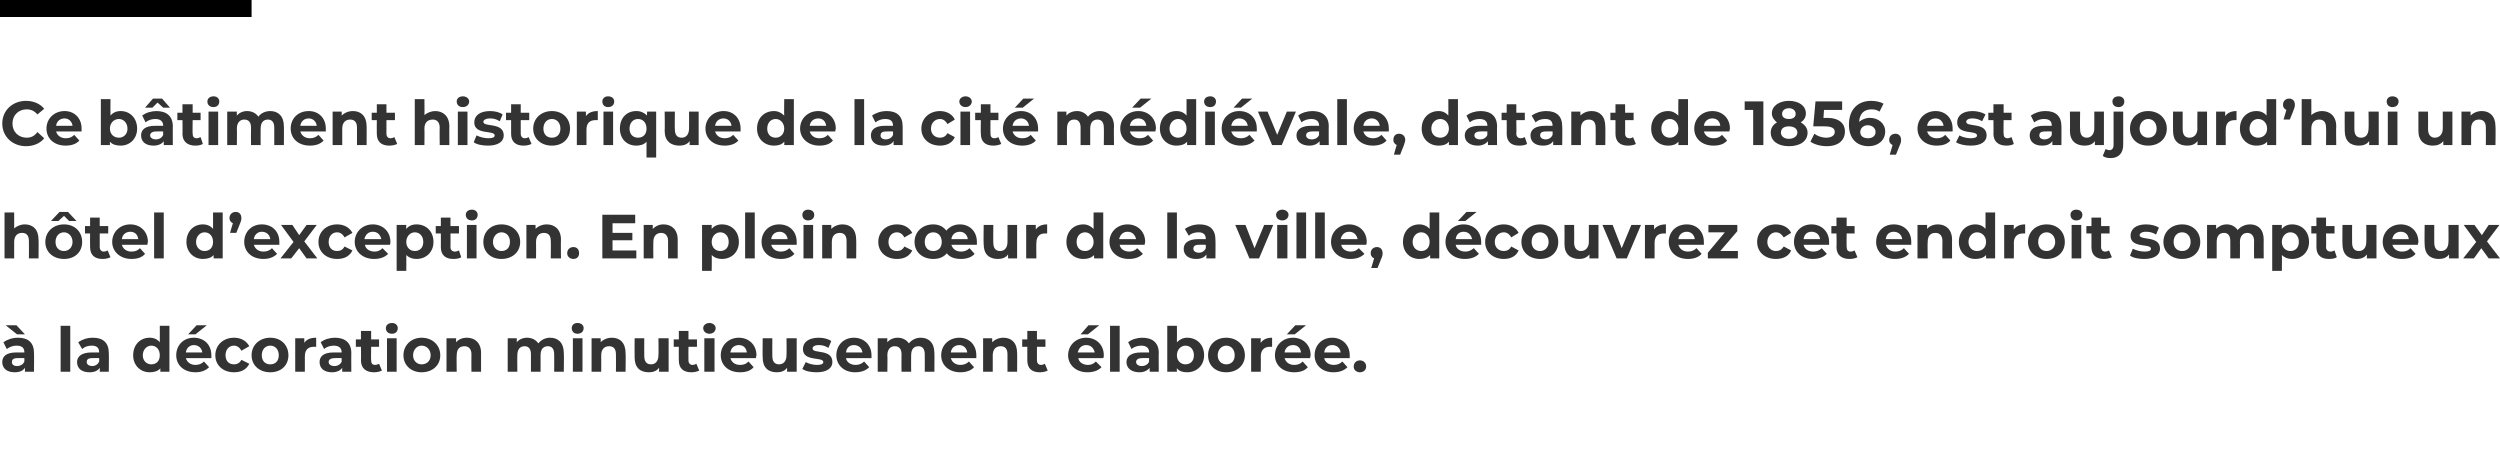
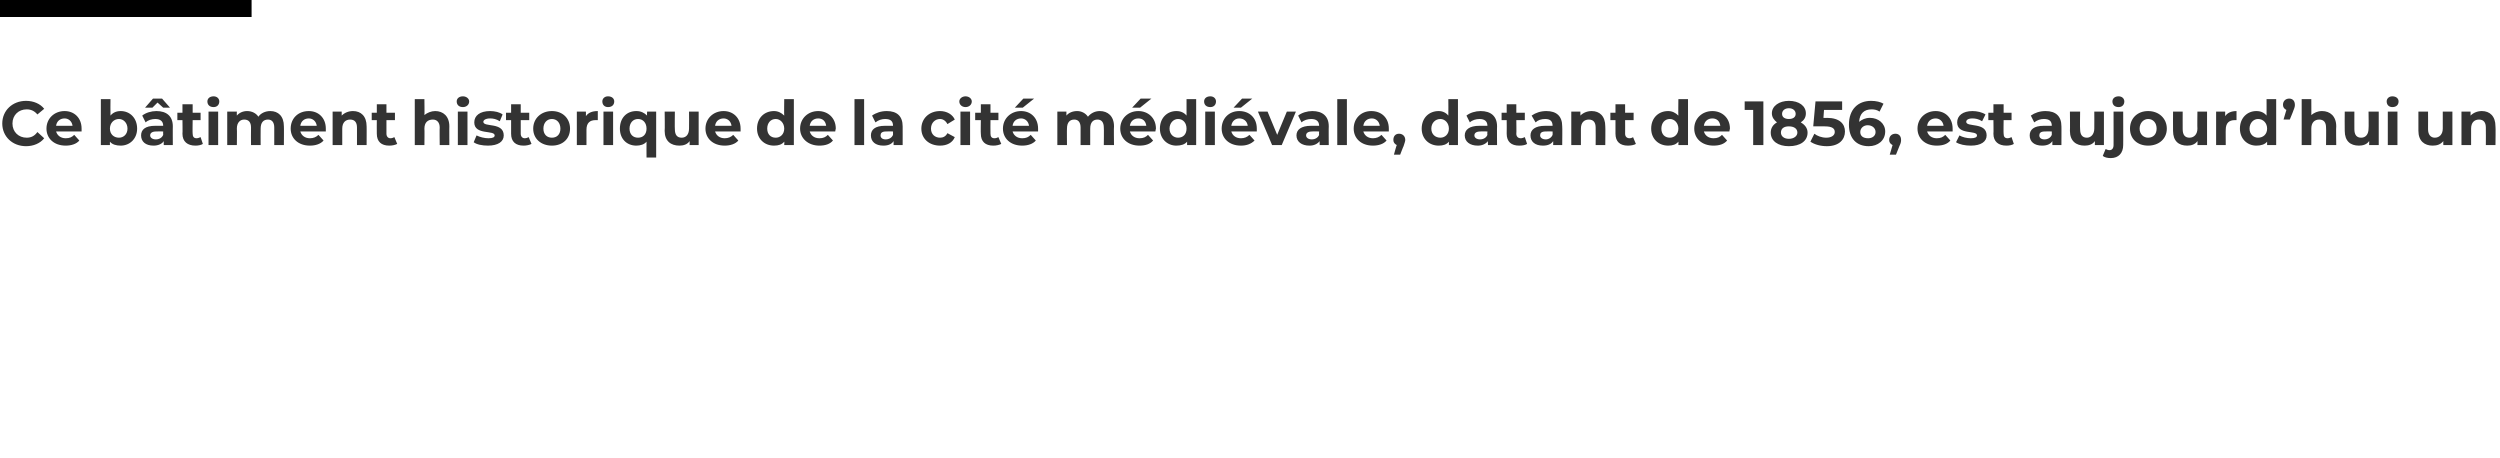
<svg xmlns="http://www.w3.org/2000/svg" version="1.1" width="441.2px" height="80.8px" viewBox="0 -15 441.2 80.8" style="top:-15px">
  <desc>Ce b timent historique de la cit m di vale, datant de 1856, est aujourd hui un h tel d exception En plein c ur de l</desc>
  <defs />
  <g class="svg-textframe-paragraphrules">
    <line class="svg-paragraph-ruleabove" y1="-13.5" y2="-13.5" x1="0" x2="44.4" stroke="#000" stroke-width="3" />
  </g>
  <g id="Polygon13350">
-     <path d="M 3 44 L 1 42.4 L 2.9 42.4 L 4.4 44 L 3 44 Z M 6 47.3 C 6.03 47.27 6 50.6 6 50.6 L 4.4 50.6 C 4.4 50.6 4.42 49.91 4.4 49.9 C 4.1 50.4 3.5 50.7 2.6 50.7 C 1.2 50.7 0.4 50 0.4 48.9 C 0.4 47.9 1.1 47.2 2.9 47.2 C 2.9 47.2 4.3 47.2 4.3 47.2 C 4.3 46.4 3.9 46 2.9 46 C 2.3 46 1.7 46.2 1.2 46.6 C 1.2 46.6 0.6 45.4 0.6 45.4 C 1.3 44.9 2.2 44.6 3.2 44.6 C 5 44.6 6 45.5 6 47.3 Z M 4.3 48.8 C 4.31 48.78 4.3 48.2 4.3 48.2 C 4.3 48.2 3.13 48.17 3.1 48.2 C 2.3 48.2 2.1 48.5 2.1 48.9 C 2.1 49.3 2.4 49.6 3 49.6 C 3.6 49.6 4.1 49.3 4.3 48.8 Z M 10.7 42.5 L 12.4 42.5 L 12.4 50.6 L 10.7 50.6 L 10.7 42.5 Z M 19.2 47.3 C 19.24 47.27 19.2 50.6 19.2 50.6 L 17.6 50.6 C 17.6 50.6 17.63 49.91 17.6 49.9 C 17.3 50.4 16.7 50.7 15.8 50.7 C 14.4 50.7 13.6 50 13.6 48.9 C 13.6 47.9 14.4 47.2 16.2 47.2 C 16.2 47.2 17.5 47.2 17.5 47.2 C 17.5 46.4 17.1 46 16.2 46 C 15.5 46 14.9 46.2 14.5 46.6 C 14.5 46.6 13.8 45.4 13.8 45.4 C 14.5 44.9 15.4 44.6 16.4 44.6 C 18.2 44.6 19.2 45.5 19.2 47.3 Z M 17.5 48.8 C 17.52 48.78 17.5 48.2 17.5 48.2 C 17.5 48.2 16.35 48.17 16.3 48.2 C 15.5 48.2 15.3 48.5 15.3 48.9 C 15.3 49.3 15.7 49.6 16.3 49.6 C 16.8 49.6 17.3 49.3 17.5 48.8 Z M 29.9 42.5 L 29.9 50.6 L 28.3 50.6 C 28.3 50.6 28.29 49.97 28.3 50 C 27.9 50.5 27.2 50.7 26.4 50.7 C 24.8 50.7 23.5 49.5 23.5 47.7 C 23.5 45.8 24.8 44.6 26.4 44.6 C 27.2 44.6 27.8 44.9 28.2 45.4 C 28.22 45.36 28.2 42.5 28.2 42.5 L 29.9 42.5 Z M 28.2 47.7 C 28.2 46.7 27.6 46 26.7 46 C 25.9 46 25.2 46.7 25.2 47.7 C 25.2 48.7 25.9 49.3 26.7 49.3 C 27.6 49.3 28.2 48.7 28.2 47.7 Z M 34.5 44 L 33.2 44 L 34.7 42.4 L 36.5 42.4 L 34.5 44 Z M 37.3 48.2 C 37.3 48.2 32.8 48.2 32.8 48.2 C 33 48.9 33.6 49.4 34.5 49.4 C 35.1 49.4 35.6 49.2 36 48.8 C 36 48.8 36.9 49.8 36.9 49.8 C 36.3 50.4 35.5 50.7 34.5 50.7 C 32.4 50.7 31.1 49.4 31.1 47.7 C 31.1 45.9 32.4 44.6 34.2 44.6 C 36 44.6 37.3 45.8 37.3 47.7 C 37.3 47.8 37.3 48 37.3 48.2 Z M 32.8 47.2 C 32.8 47.2 35.7 47.2 35.7 47.2 C 35.6 46.4 35 45.9 34.2 45.9 C 33.5 45.9 32.9 46.4 32.8 47.2 Z M 38 47.7 C 38 45.9 39.4 44.6 41.3 44.6 C 42.6 44.6 43.5 45.2 44 46.1 C 44 46.1 42.6 46.9 42.6 46.9 C 42.3 46.3 41.8 46 41.3 46 C 40.4 46 39.8 46.7 39.8 47.7 C 39.8 48.7 40.4 49.3 41.3 49.3 C 41.8 49.3 42.3 49.1 42.6 48.5 C 42.6 48.5 44 49.2 44 49.2 C 43.5 50.2 42.6 50.7 41.3 50.7 C 39.4 50.7 38 49.5 38 47.7 Z M 44.4 47.7 C 44.4 45.9 45.8 44.6 47.7 44.6 C 49.6 44.6 50.9 45.9 50.9 47.7 C 50.9 49.5 49.6 50.7 47.7 50.7 C 45.8 50.7 44.4 49.5 44.4 47.7 Z M 49.2 47.7 C 49.2 46.7 48.6 46 47.7 46 C 46.8 46 46.2 46.7 46.2 47.7 C 46.2 48.7 46.8 49.3 47.7 49.3 C 48.6 49.3 49.2 48.7 49.2 47.7 Z M 55.8 44.6 C 55.8 44.6 55.8 46.2 55.8 46.2 C 55.6 46.2 55.5 46.2 55.4 46.2 C 54.4 46.2 53.8 46.7 53.8 47.9 C 53.8 47.85 53.8 50.6 53.8 50.6 L 52.1 50.6 L 52.1 44.7 L 53.7 44.7 C 53.7 44.7 53.72 45.51 53.7 45.5 C 54.1 44.9 54.8 44.6 55.8 44.6 Z M 62 47.3 C 61.98 47.27 62 50.6 62 50.6 L 60.4 50.6 C 60.4 50.6 60.38 49.91 60.4 49.9 C 60.1 50.4 59.4 50.7 58.6 50.7 C 57.2 50.7 56.4 50 56.4 48.9 C 56.4 47.9 57.1 47.2 58.9 47.2 C 58.9 47.2 60.3 47.2 60.3 47.2 C 60.3 46.4 59.8 46 58.9 46 C 58.3 46 57.6 46.2 57.2 46.6 C 57.2 46.6 56.6 45.4 56.6 45.4 C 57.2 44.9 58.2 44.6 59.1 44.6 C 60.9 44.6 62 45.5 62 47.3 Z M 60.3 48.8 C 60.27 48.78 60.3 48.2 60.3 48.2 C 60.3 48.2 59.09 48.17 59.1 48.2 C 58.3 48.2 58 48.5 58 48.9 C 58 49.3 58.4 49.6 59 49.6 C 59.6 49.6 60.1 49.3 60.3 48.8 Z M 67.4 50.4 C 67 50.6 66.5 50.7 66 50.7 C 64.6 50.7 63.7 50 63.7 48.6 C 63.74 48.61 63.7 46.2 63.7 46.2 L 62.8 46.2 L 62.8 44.9 L 63.7 44.9 L 63.7 43.4 L 65.5 43.4 L 65.5 44.9 L 66.9 44.9 L 66.9 46.2 L 65.5 46.2 C 65.5 46.2 65.46 48.59 65.5 48.6 C 65.5 49.1 65.7 49.4 66.2 49.4 C 66.4 49.4 66.7 49.3 66.9 49.2 C 66.9 49.2 67.4 50.4 67.4 50.4 Z M 68.1 42.9 C 68.1 42.4 68.5 42 69.2 42 C 69.8 42 70.2 42.4 70.2 42.9 C 70.2 43.5 69.8 43.9 69.2 43.9 C 68.5 43.9 68.1 43.5 68.1 42.9 Z M 68.3 44.7 L 70 44.7 L 70 50.6 L 68.3 50.6 L 68.3 44.7 Z M 71.2 47.7 C 71.2 45.9 72.6 44.6 74.4 44.6 C 76.3 44.6 77.7 45.9 77.7 47.7 C 77.7 49.5 76.3 50.7 74.4 50.7 C 72.6 50.7 71.2 49.5 71.2 47.7 Z M 76 47.7 C 76 46.7 75.3 46 74.4 46 C 73.6 46 72.9 46.7 72.9 47.7 C 72.9 48.7 73.6 49.3 74.4 49.3 C 75.3 49.3 76 48.7 76 47.7 Z M 84.9 47.3 C 84.89 47.26 84.9 50.6 84.9 50.6 L 83.2 50.6 C 83.2 50.6 83.17 47.52 83.2 47.5 C 83.2 46.6 82.7 46.1 82 46.1 C 81.1 46.1 80.6 46.6 80.6 47.7 C 80.55 47.72 80.6 50.6 80.6 50.6 L 78.8 50.6 L 78.8 44.7 L 80.5 44.7 C 80.5 44.7 80.47 45.42 80.5 45.4 C 80.9 44.9 81.6 44.6 82.4 44.6 C 83.8 44.6 84.9 45.5 84.9 47.3 Z M 99.5 47.3 C 99.55 47.26 99.5 50.6 99.5 50.6 L 97.8 50.6 C 97.8 50.6 97.83 47.52 97.8 47.5 C 97.8 46.6 97.4 46.1 96.7 46.1 C 95.9 46.1 95.4 46.6 95.4 47.7 C 95.4 47.68 95.4 50.6 95.4 50.6 L 93.7 50.6 C 93.7 50.6 93.69 47.52 93.7 47.5 C 93.7 46.6 93.3 46.1 92.6 46.1 C 91.8 46.1 91.3 46.6 91.3 47.7 C 91.27 47.68 91.3 50.6 91.3 50.6 L 89.6 50.6 L 89.6 44.7 L 91.2 44.7 C 91.2 44.7 91.19 45.41 91.2 45.4 C 91.6 44.9 92.3 44.6 93 44.6 C 93.9 44.6 94.6 45 95 45.6 C 95.5 45 96.2 44.6 97.1 44.6 C 98.5 44.6 99.5 45.5 99.5 47.3 Z M 100.9 42.9 C 100.9 42.4 101.3 42 101.9 42 C 102.6 42 103 42.4 103 42.9 C 103 43.5 102.6 43.9 101.9 43.9 C 101.3 43.9 100.9 43.5 100.9 42.9 Z M 101.1 44.7 L 102.8 44.7 L 102.8 50.6 L 101.1 50.6 L 101.1 44.7 Z M 110.4 47.3 C 110.45 47.26 110.4 50.6 110.4 50.6 L 108.7 50.6 C 108.7 50.6 108.73 47.52 108.7 47.5 C 108.7 46.6 108.3 46.1 107.5 46.1 C 106.7 46.1 106.1 46.6 106.1 47.7 C 106.12 47.72 106.1 50.6 106.1 50.6 L 104.4 50.6 L 104.4 44.7 L 106 44.7 C 106 44.7 106.04 45.42 106 45.4 C 106.5 44.9 107.2 44.6 108 44.6 C 109.4 44.6 110.4 45.5 110.4 47.3 Z M 118 44.7 L 118 50.6 L 116.3 50.6 C 116.3 50.6 116.34 49.94 116.3 49.9 C 115.9 50.5 115.2 50.7 114.5 50.7 C 113 50.7 112 49.9 112 48.1 C 111.97 48.07 112 44.7 112 44.7 L 113.7 44.7 C 113.7 44.7 113.68 47.82 113.7 47.8 C 113.7 48.8 114.1 49.3 114.9 49.3 C 115.7 49.3 116.2 48.7 116.2 47.7 C 116.25 47.66 116.2 44.7 116.2 44.7 L 118 44.7 Z M 123.4 50.4 C 123 50.6 122.5 50.7 122 50.7 C 120.6 50.7 119.8 50 119.8 48.6 C 119.77 48.61 119.8 46.2 119.8 46.2 L 118.9 46.2 L 118.9 44.9 L 119.8 44.9 L 119.8 43.4 L 121.5 43.4 L 121.5 44.9 L 123 44.9 L 123 46.2 L 121.5 46.2 C 121.5 46.2 121.48 48.59 121.5 48.6 C 121.5 49.1 121.8 49.4 122.2 49.4 C 122.5 49.4 122.7 49.3 122.9 49.2 C 122.9 49.2 123.4 50.4 123.4 50.4 Z M 124.1 42.9 C 124.1 42.4 124.6 42 125.2 42 C 125.8 42 126.3 42.4 126.3 42.9 C 126.3 43.5 125.8 43.9 125.2 43.9 C 124.6 43.9 124.1 43.5 124.1 42.9 Z M 124.3 44.7 L 126.1 44.7 L 126.1 50.6 L 124.3 50.6 L 124.3 44.7 Z M 133.4 48.2 C 133.4 48.2 128.9 48.2 128.9 48.2 C 129.1 48.9 129.7 49.4 130.6 49.4 C 131.3 49.4 131.7 49.2 132.1 48.8 C 132.1 48.8 133 49.8 133 49.8 C 132.5 50.4 131.7 50.7 130.6 50.7 C 128.5 50.7 127.2 49.4 127.2 47.7 C 127.2 45.9 128.6 44.6 130.4 44.6 C 132.1 44.6 133.5 45.8 133.5 47.7 C 133.5 47.8 133.4 48 133.4 48.2 Z M 128.9 47.2 C 128.9 47.2 131.8 47.2 131.8 47.2 C 131.7 46.4 131.2 45.9 130.4 45.9 C 129.6 45.9 129 46.4 128.9 47.2 Z M 140.6 44.7 L 140.6 50.6 L 138.9 50.6 C 138.9 50.6 138.93 49.94 138.9 49.9 C 138.5 50.5 137.8 50.7 137.1 50.7 C 135.6 50.7 134.6 49.9 134.6 48.1 C 134.56 48.07 134.6 44.7 134.6 44.7 L 136.3 44.7 C 136.3 44.7 136.28 47.82 136.3 47.8 C 136.3 48.8 136.7 49.3 137.5 49.3 C 138.3 49.3 138.8 48.7 138.8 47.7 C 138.84 47.66 138.8 44.7 138.8 44.7 L 140.6 44.7 Z M 141.6 50.1 C 141.6 50.1 142.2 48.9 142.2 48.9 C 142.7 49.2 143.5 49.4 144.2 49.4 C 145 49.4 145.3 49.2 145.3 48.9 C 145.3 47.9 141.7 48.9 141.7 46.6 C 141.7 45.4 142.7 44.6 144.5 44.6 C 145.3 44.6 146.2 44.8 146.7 45.2 C 146.7 45.2 146.2 46.4 146.2 46.4 C 145.6 46 145 45.9 144.5 45.9 C 143.7 45.9 143.4 46.2 143.4 46.5 C 143.4 47.5 146.9 46.5 146.9 48.9 C 146.9 50 145.9 50.7 144.1 50.7 C 143.1 50.7 142.1 50.5 141.6 50.1 Z M 153.8 48.2 C 153.8 48.2 149.3 48.2 149.3 48.2 C 149.4 48.9 150.1 49.4 151 49.4 C 151.6 49.4 152.1 49.2 152.5 48.8 C 152.5 48.8 153.4 49.8 153.4 49.8 C 152.8 50.4 152 50.7 150.9 50.7 C 148.9 50.7 147.6 49.4 147.6 47.7 C 147.6 45.9 148.9 44.6 150.7 44.6 C 152.4 44.6 153.8 45.8 153.8 47.7 C 153.8 47.8 153.8 48 153.8 48.2 Z M 149.3 47.2 C 149.3 47.2 152.2 47.2 152.2 47.2 C 152.1 46.4 151.5 45.9 150.7 45.9 C 149.9 45.9 149.4 46.4 149.3 47.2 Z M 164.9 47.3 C 164.93 47.26 164.9 50.6 164.9 50.6 L 163.2 50.6 C 163.2 50.6 163.22 47.52 163.2 47.5 C 163.2 46.6 162.8 46.1 162.1 46.1 C 161.3 46.1 160.8 46.6 160.8 47.7 C 160.78 47.68 160.8 50.6 160.8 50.6 L 159.1 50.6 C 159.1 50.6 159.07 47.52 159.1 47.5 C 159.1 46.6 158.7 46.1 157.9 46.1 C 157.2 46.1 156.6 46.6 156.6 47.7 C 156.65 47.68 156.6 50.6 156.6 50.6 L 154.9 50.6 L 154.9 44.7 L 156.6 44.7 C 156.6 44.7 156.57 45.41 156.6 45.4 C 157 44.9 157.7 44.6 158.4 44.6 C 159.3 44.6 160 45 160.4 45.6 C 160.9 45 161.6 44.6 162.5 44.6 C 163.9 44.6 164.9 45.5 164.9 47.3 Z M 172.3 48.2 C 172.3 48.2 167.8 48.2 167.8 48.2 C 168 48.9 168.6 49.4 169.5 49.4 C 170.1 49.4 170.6 49.2 171 48.8 C 171 48.8 171.9 49.8 171.9 49.8 C 171.4 50.4 170.5 50.7 169.5 50.7 C 167.4 50.7 166.1 49.4 166.1 47.7 C 166.1 45.9 167.5 44.6 169.3 44.6 C 171 44.6 172.3 45.8 172.3 47.7 C 172.3 47.8 172.3 48 172.3 48.2 Z M 167.8 47.2 C 167.8 47.2 170.7 47.2 170.7 47.2 C 170.6 46.4 170 45.9 169.3 45.9 C 168.5 45.9 167.9 46.4 167.8 47.2 Z M 179.5 47.3 C 179.53 47.26 179.5 50.6 179.5 50.6 L 177.8 50.6 C 177.8 50.6 177.81 47.52 177.8 47.5 C 177.8 46.6 177.4 46.1 176.6 46.1 C 175.8 46.1 175.2 46.6 175.2 47.7 C 175.19 47.72 175.2 50.6 175.2 50.6 L 173.5 50.6 L 173.5 44.7 L 175.1 44.7 C 175.1 44.7 175.12 45.42 175.1 45.4 C 175.6 44.9 176.3 44.6 177.1 44.6 C 178.5 44.6 179.5 45.5 179.5 47.3 Z M 184.9 50.4 C 184.5 50.6 184 50.7 183.5 50.7 C 182.1 50.7 181.3 50 181.3 48.6 C 181.29 48.61 181.3 46.2 181.3 46.2 L 180.4 46.2 L 180.4 44.9 L 181.3 44.9 L 181.3 43.4 L 183 43.4 L 183 44.9 L 184.5 44.9 L 184.5 46.2 L 183 46.2 C 183 46.2 183 48.59 183 48.6 C 183 49.1 183.3 49.4 183.7 49.4 C 184 49.4 184.2 49.3 184.4 49.2 C 184.4 49.2 184.9 50.4 184.9 50.4 Z M 192 44 L 190.7 44 L 192.1 42.4 L 194 42.4 L 192 44 Z M 194.7 48.2 C 194.7 48.2 190.3 48.2 190.3 48.2 C 190.4 48.9 191.1 49.4 192 49.4 C 192.6 49.4 193 49.2 193.4 48.8 C 193.4 48.8 194.4 49.8 194.4 49.8 C 193.8 50.4 193 50.7 191.9 50.7 C 189.9 50.7 188.5 49.4 188.5 47.7 C 188.5 45.9 189.9 44.6 191.7 44.6 C 193.4 44.6 194.8 45.8 194.8 47.7 C 194.8 47.8 194.8 48 194.7 48.2 Z M 190.2 47.2 C 190.2 47.2 193.2 47.2 193.2 47.2 C 193 46.4 192.5 45.9 191.7 45.9 C 190.9 45.9 190.4 46.4 190.2 47.2 Z M 195.9 42.5 L 197.6 42.5 L 197.6 50.6 L 195.9 50.6 L 195.9 42.5 Z M 204.5 47.3 C 204.47 47.27 204.5 50.6 204.5 50.6 L 202.9 50.6 C 202.9 50.6 202.86 49.91 202.9 49.9 C 202.5 50.4 201.9 50.7 201.1 50.7 C 199.7 50.7 198.8 50 198.8 48.9 C 198.8 47.9 199.6 47.2 201.4 47.2 C 201.4 47.2 202.8 47.2 202.8 47.2 C 202.8 46.4 202.3 46 201.4 46 C 200.8 46 200.1 46.2 199.7 46.6 C 199.7 46.6 199.1 45.4 199.1 45.4 C 199.7 44.9 200.7 44.6 201.6 44.6 C 203.4 44.6 204.5 45.5 204.5 47.3 Z M 202.8 48.8 C 202.75 48.78 202.8 48.2 202.8 48.2 C 202.8 48.2 201.57 48.17 201.6 48.2 C 200.8 48.2 200.5 48.5 200.5 48.9 C 200.5 49.3 200.9 49.6 201.5 49.6 C 202.1 49.6 202.6 49.3 202.8 48.8 Z M 212.5 47.7 C 212.5 49.5 211.2 50.7 209.5 50.7 C 208.7 50.7 208.1 50.5 207.7 50 C 207.66 49.97 207.7 50.6 207.7 50.6 L 206 50.6 L 206 42.5 L 207.7 42.5 C 207.7 42.5 207.73 45.36 207.7 45.4 C 208.2 44.9 208.8 44.6 209.5 44.6 C 211.2 44.6 212.5 45.8 212.5 47.7 Z M 210.7 47.7 C 210.7 46.7 210.1 46 209.2 46 C 208.4 46 207.7 46.7 207.7 47.7 C 207.7 48.7 208.4 49.3 209.2 49.3 C 210.1 49.3 210.7 48.7 210.7 47.7 Z M 213.2 47.7 C 213.2 45.9 214.5 44.6 216.4 44.6 C 218.3 44.6 219.7 45.9 219.7 47.7 C 219.7 49.5 218.3 50.7 216.4 50.7 C 214.5 50.7 213.2 49.5 213.2 47.7 Z M 217.9 47.7 C 217.9 46.7 217.3 46 216.4 46 C 215.6 46 214.9 46.7 214.9 47.7 C 214.9 48.7 215.6 49.3 216.4 49.3 C 217.3 49.3 217.9 48.7 217.9 47.7 Z M 224.5 44.6 C 224.5 44.6 224.5 46.2 224.5 46.2 C 224.3 46.2 224.2 46.2 224.1 46.2 C 223.2 46.2 222.5 46.7 222.5 47.9 C 222.53 47.85 222.5 50.6 222.5 50.6 L 220.8 50.6 L 220.8 44.7 L 222.5 44.7 C 222.5 44.7 222.45 45.51 222.5 45.5 C 222.9 44.9 223.6 44.6 224.5 44.6 Z M 228.5 44 L 227.1 44 L 228.6 42.4 L 230.5 42.4 L 228.5 44 Z M 231.2 48.2 C 231.2 48.2 226.7 48.2 226.7 48.2 C 226.9 48.9 227.5 49.4 228.4 49.4 C 229.1 49.4 229.5 49.2 229.9 48.8 C 229.9 48.8 230.8 49.8 230.8 49.8 C 230.3 50.4 229.5 50.7 228.4 50.7 C 226.3 50.7 225 49.4 225 47.7 C 225 45.9 226.4 44.6 228.2 44.6 C 229.9 44.6 231.3 45.8 231.3 47.7 C 231.3 47.8 231.2 48 231.2 48.2 Z M 226.7 47.2 C 226.7 47.2 229.6 47.2 229.6 47.2 C 229.5 46.4 229 45.9 228.2 45.9 C 227.4 45.9 226.8 46.4 226.7 47.2 Z M 238.2 48.2 C 238.2 48.2 233.7 48.2 233.7 48.2 C 233.8 48.9 234.5 49.4 235.4 49.4 C 236 49.4 236.5 49.2 236.9 48.8 C 236.9 48.8 237.8 49.8 237.8 49.8 C 237.2 50.4 236.4 50.7 235.3 50.7 C 233.3 50.7 232 49.4 232 47.7 C 232 45.9 233.3 44.6 235.1 44.6 C 236.8 44.6 238.2 45.8 238.2 47.7 C 238.2 47.8 238.2 48 238.2 48.2 Z M 233.7 47.2 C 233.7 47.2 236.6 47.2 236.6 47.2 C 236.5 46.4 235.9 45.9 235.1 45.9 C 234.3 45.9 233.8 46.4 233.7 47.2 Z M 238.9 49.7 C 238.9 49 239.4 48.6 240 48.6 C 240.6 48.6 241.1 49 241.1 49.7 C 241.1 50.3 240.6 50.7 240 50.7 C 239.4 50.7 238.9 50.3 238.9 49.7 Z " stroke="none" fill="#333333" />
-   </g>
+     </g>
  <g id="Polygon13349">
-     <path d="M 6.8 27.3 C 6.84 27.26 6.8 30.6 6.8 30.6 L 5.1 30.6 C 5.1 30.6 5.13 27.52 5.1 27.5 C 5.1 26.6 4.7 26.1 3.9 26.1 C 3.1 26.1 2.5 26.6 2.5 27.7 C 2.51 27.72 2.5 30.6 2.5 30.6 L 0.8 30.6 L 0.8 22.5 L 2.5 22.5 C 2.5 22.5 2.51 25.35 2.5 25.3 C 3 24.9 3.6 24.6 4.4 24.6 C 5.8 24.6 6.8 25.5 6.8 27.3 Z M 10.3 24 L 9 24 L 10.5 22.4 L 12 22.4 L 13.5 24 L 12.2 24 L 11.3 23.1 L 10.3 24 Z M 14.5 27.7 C 14.5 29.5 13.2 30.7 11.3 30.7 C 9.4 30.7 8 29.5 8 27.7 C 8 25.9 9.4 24.6 11.3 24.6 C 13.2 24.6 14.5 25.9 14.5 27.7 Z M 12.8 27.7 C 12.8 26.7 12.1 26 11.3 26 C 10.4 26 9.8 26.7 9.8 27.7 C 9.8 28.7 10.4 29.3 11.3 29.3 C 12.1 29.3 12.8 28.7 12.8 27.7 Z M 19.5 30.4 C 19.1 30.6 18.6 30.7 18.1 30.7 C 16.7 30.7 15.9 30 15.9 28.6 C 15.87 28.61 15.9 26.2 15.9 26.2 L 15 26.2 L 15 24.9 L 15.9 24.9 L 15.9 23.4 L 17.6 23.4 L 17.6 24.9 L 19.1 24.9 L 19.1 26.2 L 17.6 26.2 C 17.6 26.2 17.59 28.59 17.6 28.6 C 17.6 29.1 17.9 29.4 18.3 29.4 C 18.6 29.4 18.8 29.3 19 29.2 C 19 29.2 19.5 30.4 19.5 30.4 Z M 26 28.2 C 26 28.2 21.5 28.2 21.5 28.2 C 21.7 28.9 22.3 29.4 23.2 29.4 C 23.9 29.4 24.3 29.2 24.7 28.8 C 24.7 28.8 25.6 29.8 25.6 29.8 C 25.1 30.4 24.3 30.7 23.2 30.7 C 21.2 30.7 19.8 29.4 19.8 27.7 C 19.8 25.9 21.2 24.6 23 24.6 C 24.7 24.6 26.1 25.8 26.1 27.7 C 26.1 27.8 26 28 26 28.2 Z M 21.5 27.2 C 21.5 27.2 24.4 27.2 24.4 27.2 C 24.3 26.4 23.8 25.9 23 25.9 C 22.2 25.9 21.6 26.4 21.5 27.2 Z M 27.2 22.5 L 28.9 22.5 L 28.9 30.6 L 27.2 30.6 L 27.2 22.5 Z M 39.3 22.5 L 39.3 30.6 L 37.7 30.6 C 37.7 30.6 37.68 29.97 37.7 30 C 37.3 30.5 36.6 30.7 35.8 30.7 C 34.2 30.7 32.9 29.5 32.9 27.7 C 32.9 25.8 34.2 24.6 35.8 24.6 C 36.6 24.6 37.2 24.9 37.6 25.4 C 37.6 25.36 37.6 22.5 37.6 22.5 L 39.3 22.5 Z M 37.6 27.7 C 37.6 26.7 37 26 36.1 26 C 35.3 26 34.6 26.7 34.6 27.7 C 34.6 28.7 35.3 29.3 36.1 29.3 C 37 29.3 37.6 28.7 37.6 27.7 Z M 42.6 23.5 C 42.6 23.7 42.6 23.9 42.3 24.6 C 42.33 24.55 41.7 26.1 41.7 26.1 L 40.6 26.1 C 40.6 26.1 41.08 24.4 41.1 24.4 C 40.7 24.2 40.5 23.9 40.5 23.5 C 40.5 22.8 41 22.4 41.6 22.4 C 42.2 22.4 42.6 22.8 42.6 23.5 Z M 49.3 28.2 C 49.3 28.2 44.8 28.2 44.8 28.2 C 45 28.9 45.6 29.4 46.5 29.4 C 47.1 29.4 47.6 29.2 48 28.8 C 48 28.8 48.9 29.8 48.9 29.8 C 48.3 30.4 47.5 30.7 46.5 30.7 C 44.4 30.7 43.1 29.4 43.1 27.7 C 43.1 25.9 44.4 24.6 46.2 24.6 C 48 24.6 49.3 25.8 49.3 27.7 C 49.3 27.8 49.3 28 49.3 28.2 Z M 44.8 27.2 C 44.8 27.2 47.7 27.2 47.7 27.2 C 47.6 26.4 47 25.9 46.2 25.9 C 45.5 25.9 44.9 26.4 44.8 27.2 Z M 54.1 30.6 L 52.8 28.8 L 51.4 30.6 L 49.5 30.6 L 51.8 27.7 L 49.6 24.7 L 51.6 24.7 L 52.8 26.5 L 54.1 24.7 L 55.9 24.7 L 53.7 27.6 L 56 30.6 L 54.1 30.6 Z M 56.2 27.7 C 56.2 25.9 57.6 24.6 59.5 24.6 C 60.8 24.6 61.7 25.2 62.2 26.1 C 62.2 26.1 60.8 26.9 60.8 26.9 C 60.5 26.3 60 26 59.5 26 C 58.6 26 58 26.7 58 27.7 C 58 28.7 58.6 29.3 59.5 29.3 C 60 29.3 60.5 29.1 60.8 28.5 C 60.8 28.5 62.2 29.2 62.2 29.2 C 61.7 30.2 60.8 30.7 59.5 30.7 C 57.6 30.7 56.2 29.5 56.2 27.7 Z M 68.8 28.2 C 68.8 28.2 64.4 28.2 64.4 28.2 C 64.5 28.9 65.2 29.4 66.1 29.4 C 66.7 29.4 67.1 29.2 67.5 28.8 C 67.5 28.8 68.5 29.8 68.5 29.8 C 67.9 30.4 67.1 30.7 66 30.7 C 64 30.7 62.6 29.4 62.6 27.7 C 62.6 25.9 64 24.6 65.8 24.6 C 67.5 24.6 68.9 25.8 68.9 27.7 C 68.9 27.8 68.9 28 68.8 28.2 Z M 64.3 27.2 C 64.3 27.2 67.3 27.2 67.3 27.2 C 67.1 26.4 66.6 25.9 65.8 25.9 C 65 25.9 64.5 26.4 64.3 27.2 Z M 76.5 27.7 C 76.5 29.5 75.2 30.7 73.5 30.7 C 72.8 30.7 72.2 30.5 71.7 30 C 71.73 30.02 71.7 32.8 71.7 32.8 L 70 32.8 L 70 24.7 L 71.7 24.7 C 71.7 24.7 71.66 25.41 71.7 25.4 C 72.1 24.9 72.7 24.6 73.5 24.6 C 75.2 24.6 76.5 25.8 76.5 27.7 Z M 74.7 27.7 C 74.7 26.7 74.1 26 73.2 26 C 72.4 26 71.7 26.7 71.7 27.7 C 71.7 28.7 72.4 29.3 73.2 29.3 C 74.1 29.3 74.7 28.7 74.7 27.7 Z M 81.4 30.4 C 81.1 30.6 80.6 30.7 80 30.7 C 78.6 30.7 77.8 30 77.8 28.6 C 77.82 28.61 77.8 26.2 77.8 26.2 L 76.9 26.2 L 76.9 24.9 L 77.8 24.9 L 77.8 23.4 L 79.5 23.4 L 79.5 24.9 L 81 24.9 L 81 26.2 L 79.5 26.2 C 79.5 26.2 79.53 28.59 79.5 28.6 C 79.5 29.1 79.8 29.4 80.3 29.4 C 80.5 29.4 80.8 29.3 81 29.2 C 81 29.2 81.4 30.4 81.4 30.4 Z M 82.2 22.9 C 82.2 22.4 82.6 22 83.3 22 C 83.9 22 84.3 22.4 84.3 22.9 C 84.3 23.5 83.9 23.9 83.3 23.9 C 82.6 23.9 82.2 23.5 82.2 22.9 Z M 82.4 24.7 L 84.1 24.7 L 84.1 30.6 L 82.4 30.6 L 82.4 24.7 Z M 85.3 27.7 C 85.3 25.9 86.6 24.6 88.5 24.6 C 90.4 24.6 91.8 25.9 91.8 27.7 C 91.8 29.5 90.4 30.7 88.5 30.7 C 86.6 30.7 85.3 29.5 85.3 27.7 Z M 90 27.7 C 90 26.7 89.4 26 88.5 26 C 87.7 26 87 26.7 87 27.7 C 87 28.7 87.7 29.3 88.5 29.3 C 89.4 29.3 90 28.7 90 27.7 Z M 99 27.3 C 98.96 27.26 99 30.6 99 30.6 L 97.2 30.6 C 97.2 30.6 97.24 27.52 97.2 27.5 C 97.2 26.6 96.8 26.1 96 26.1 C 95.2 26.1 94.6 26.6 94.6 27.7 C 94.63 27.72 94.6 30.6 94.6 30.6 L 92.9 30.6 L 92.9 24.7 L 94.5 24.7 C 94.5 24.7 94.55 25.42 94.5 25.4 C 95 24.9 95.7 24.6 96.5 24.6 C 97.9 24.6 99 25.5 99 27.3 Z M 100.1 29.7 C 100.1 29 100.6 28.6 101.2 28.6 C 101.8 28.6 102.2 29 102.2 29.7 C 102.2 30.3 101.8 30.7 101.2 30.7 C 100.6 30.7 100.1 30.3 100.1 29.7 Z M 112.3 29.2 L 112.3 30.6 L 106.3 30.6 L 106.3 22.9 L 112.1 22.9 L 112.1 24.4 L 108.1 24.4 L 108.1 26.1 L 111.6 26.1 L 111.6 27.4 L 108.1 27.4 L 108.1 29.2 L 112.3 29.2 Z M 119.6 27.3 C 119.6 27.26 119.6 30.6 119.6 30.6 L 117.9 30.6 C 117.9 30.6 117.89 27.52 117.9 27.5 C 117.9 26.6 117.4 26.1 116.7 26.1 C 115.9 26.1 115.3 26.6 115.3 27.7 C 115.27 27.72 115.3 30.6 115.3 30.6 L 113.6 30.6 L 113.6 24.7 L 115.2 24.7 C 115.2 24.7 115.19 25.42 115.2 25.4 C 115.7 24.9 116.3 24.6 117.1 24.6 C 118.5 24.6 119.6 25.5 119.6 27.3 Z M 130.4 27.7 C 130.4 29.5 129.1 30.7 127.4 30.7 C 126.7 30.7 126.1 30.5 125.6 30 C 125.64 30.02 125.6 32.8 125.6 32.8 L 123.9 32.8 L 123.9 24.7 L 125.6 24.7 C 125.6 24.7 125.57 25.41 125.6 25.4 C 126 24.9 126.6 24.6 127.4 24.6 C 129.1 24.6 130.4 25.8 130.4 27.7 Z M 128.6 27.7 C 128.6 26.7 128 26 127.1 26 C 126.3 26 125.6 26.7 125.6 27.7 C 125.6 28.7 126.3 29.3 127.1 29.3 C 128 29.3 128.6 28.7 128.6 27.7 Z M 131.5 22.5 L 133.2 22.5 L 133.2 30.6 L 131.5 30.6 L 131.5 22.5 Z M 140.6 28.2 C 140.6 28.2 136.1 28.2 136.1 28.2 C 136.3 28.9 136.9 29.4 137.8 29.4 C 138.4 29.4 138.9 29.2 139.3 28.8 C 139.3 28.8 140.2 29.8 140.2 29.8 C 139.7 30.4 138.8 30.7 137.8 30.7 C 135.7 30.7 134.4 29.4 134.4 27.7 C 134.4 25.9 135.7 24.6 137.5 24.6 C 139.3 24.6 140.6 25.8 140.6 27.7 C 140.6 27.8 140.6 28 140.6 28.2 Z M 136.1 27.2 C 136.1 27.2 139 27.2 139 27.2 C 138.9 26.4 138.3 25.9 137.6 25.9 C 136.8 25.9 136.2 26.4 136.1 27.2 Z M 141.6 22.9 C 141.6 22.4 142 22 142.6 22 C 143.3 22 143.7 22.4 143.7 22.9 C 143.7 23.5 143.3 23.9 142.6 23.9 C 142 23.9 141.6 23.5 141.6 22.9 Z M 141.8 24.7 L 143.5 24.7 L 143.5 30.6 L 141.8 30.6 L 141.8 24.7 Z M 151.1 27.3 C 151.13 27.26 151.1 30.6 151.1 30.6 L 149.4 30.6 C 149.4 30.6 149.42 27.52 149.4 27.5 C 149.4 26.6 149 26.1 148.2 26.1 C 147.4 26.1 146.8 26.6 146.8 27.7 C 146.8 27.72 146.8 30.6 146.8 30.6 L 145.1 30.6 L 145.1 24.7 L 146.7 24.7 C 146.7 24.7 146.72 25.42 146.7 25.4 C 147.2 24.9 147.9 24.6 148.7 24.6 C 150.1 24.6 151.1 25.5 151.1 27.3 Z M 155 27.7 C 155 25.9 156.4 24.6 158.3 24.6 C 159.6 24.6 160.5 25.2 161 26.1 C 161 26.1 159.6 26.9 159.6 26.9 C 159.3 26.3 158.8 26 158.3 26 C 157.4 26 156.8 26.7 156.8 27.7 C 156.8 28.7 157.4 29.3 158.3 29.3 C 158.8 29.3 159.3 29.1 159.6 28.5 C 159.6 28.5 161 29.2 161 29.2 C 160.5 30.2 159.6 30.7 158.3 30.7 C 156.4 30.7 155 29.5 155 27.7 Z M 172.4 28.2 C 172.4 28.2 167.9 28.2 167.9 28.2 C 168.1 28.9 168.7 29.4 169.6 29.4 C 170.2 29.4 170.7 29.2 171.1 28.8 C 171.1 28.8 172 29.8 172 29.8 C 171.5 30.4 170.6 30.7 169.6 30.7 C 168.5 30.7 167.6 30.4 167.1 29.7 C 166.5 30.4 165.7 30.7 164.7 30.7 C 162.8 30.7 161.4 29.5 161.4 27.7 C 161.4 25.9 162.8 24.6 164.7 24.6 C 165.7 24.6 166.5 25 167 25.7 C 167.6 25 168.4 24.6 169.4 24.6 C 171.1 24.6 172.4 25.8 172.4 27.7 C 172.4 27.9 172.4 28 172.4 28.2 Z M 167.9 27.2 C 167.9 27.2 170.8 27.2 170.8 27.2 C 170.7 26.4 170.1 25.9 169.4 25.9 C 168.6 25.9 168 26.4 167.9 27.2 Z M 166.2 27.7 C 166.2 26.7 165.6 26 164.7 26 C 163.8 26 163.2 26.7 163.2 27.7 C 163.2 28.7 163.8 29.3 164.7 29.3 C 165.6 29.3 166.2 28.7 166.2 27.7 Z M 179.5 24.7 L 179.5 30.6 L 177.9 30.6 C 177.9 30.6 177.92 29.94 177.9 29.9 C 177.5 30.5 176.8 30.7 176.1 30.7 C 174.6 30.7 173.6 29.9 173.6 28.1 C 173.55 28.07 173.6 24.7 173.6 24.7 L 175.3 24.7 C 175.3 24.7 175.27 27.82 175.3 27.8 C 175.3 28.8 175.7 29.3 176.5 29.3 C 177.3 29.3 177.8 28.7 177.8 27.7 C 177.83 27.66 177.8 24.7 177.8 24.7 L 179.5 24.7 Z M 184.8 24.6 C 184.8 24.6 184.8 26.2 184.8 26.2 C 184.7 26.2 184.6 26.2 184.4 26.2 C 183.5 26.2 182.9 26.7 182.9 27.9 C 182.86 27.85 182.9 30.6 182.9 30.6 L 181.1 30.6 L 181.1 24.7 L 182.8 24.7 C 182.8 24.7 182.78 25.51 182.8 25.5 C 183.2 24.9 183.9 24.6 184.8 24.6 Z M 194.7 22.5 L 194.7 30.6 L 193.1 30.6 C 193.1 30.6 193.05 29.97 193.1 30 C 192.6 30.5 192 30.7 191.2 30.7 C 189.5 30.7 188.2 29.5 188.2 27.7 C 188.2 25.8 189.5 24.6 191.2 24.6 C 191.9 24.6 192.5 24.9 193 25.4 C 192.97 25.36 193 22.5 193 22.5 L 194.7 22.5 Z M 193 27.7 C 193 26.7 192.3 26 191.5 26 C 190.6 26 190 26.7 190 27.7 C 190 28.7 190.6 29.3 191.5 29.3 C 192.3 29.3 193 28.7 193 27.7 Z M 202 28.2 C 202 28.2 197.6 28.2 197.6 28.2 C 197.7 28.9 198.4 29.4 199.3 29.4 C 199.9 29.4 200.3 29.2 200.7 28.8 C 200.7 28.8 201.7 29.8 201.7 29.8 C 201.1 30.4 200.3 30.7 199.2 30.7 C 197.2 30.7 195.8 29.4 195.8 27.7 C 195.8 25.9 197.2 24.6 199 24.6 C 200.7 24.6 202.1 25.8 202.1 27.7 C 202.1 27.8 202 28 202 28.2 Z M 197.5 27.2 C 197.5 27.2 200.5 27.2 200.5 27.2 C 200.3 26.4 199.8 25.9 199 25.9 C 198.2 25.9 197.7 26.4 197.5 27.2 Z M 206 22.5 L 207.7 22.5 L 207.7 30.6 L 206 30.6 L 206 22.5 Z M 214.5 27.3 C 214.54 27.27 214.5 30.6 214.5 30.6 L 212.9 30.6 C 212.9 30.6 212.93 29.91 212.9 29.9 C 212.6 30.4 212 30.7 211.1 30.7 C 209.7 30.7 208.9 30 208.9 28.9 C 208.9 27.9 209.7 27.2 211.5 27.2 C 211.5 27.2 212.8 27.2 212.8 27.2 C 212.8 26.4 212.4 26 211.5 26 C 210.8 26 210.2 26.2 209.8 26.6 C 209.8 26.6 209.1 25.4 209.1 25.4 C 209.8 24.9 210.7 24.6 211.7 24.6 C 213.5 24.6 214.5 25.5 214.5 27.3 Z M 212.8 28.8 C 212.82 28.78 212.8 28.2 212.8 28.2 C 212.8 28.2 211.65 28.17 211.6 28.2 C 210.8 28.2 210.6 28.5 210.6 28.9 C 210.6 29.3 211 29.6 211.6 29.6 C 212.1 29.6 212.6 29.3 212.8 28.8 Z M 224.7 24.7 L 222.2 30.6 L 220.5 30.6 L 218 24.7 L 219.8 24.7 L 221.4 28.8 L 223.1 24.7 L 224.7 24.7 Z M 225.2 22.9 C 225.2 22.4 225.7 22 226.3 22 C 226.9 22 227.4 22.4 227.4 22.9 C 227.4 23.5 226.9 23.9 226.3 23.9 C 225.7 23.9 225.2 23.5 225.2 22.9 Z M 225.4 24.7 L 227.2 24.7 L 227.2 30.6 L 225.4 30.6 L 225.4 24.7 Z M 228.8 22.5 L 230.5 22.5 L 230.5 30.6 L 228.8 30.6 L 228.8 22.5 Z M 232.1 22.5 L 233.8 22.5 L 233.8 30.6 L 232.1 30.6 L 232.1 22.5 Z M 241.1 28.2 C 241.1 28.2 236.7 28.2 236.7 28.2 C 236.8 28.9 237.5 29.4 238.4 29.4 C 239 29.4 239.4 29.2 239.8 28.8 C 239.8 28.8 240.8 29.8 240.8 29.8 C 240.2 30.4 239.4 30.7 238.3 30.7 C 236.3 30.7 234.9 29.4 234.9 27.7 C 234.9 25.9 236.3 24.6 238.1 24.6 C 239.8 24.6 241.2 25.8 241.2 27.7 C 241.2 27.8 241.2 28 241.1 28.2 Z M 236.6 27.2 C 236.6 27.2 239.6 27.2 239.6 27.2 C 239.4 26.4 238.9 25.9 238.1 25.9 C 237.3 25.9 236.8 26.4 236.6 27.2 Z M 244 29.7 C 244 29.9 244 30.2 243.7 30.8 C 243.74 30.76 243.1 32.3 243.1 32.3 L 242 32.3 C 242 32.3 242.5 30.59 242.5 30.6 C 242.1 30.4 241.9 30.1 241.9 29.7 C 241.9 29 242.4 28.6 243 28.6 C 243.6 28.6 244 29 244 29.7 Z M 254 22.5 L 254 30.6 L 252.4 30.6 C 252.4 30.6 252.37 29.97 252.4 30 C 251.9 30.5 251.3 30.7 250.5 30.7 C 248.8 30.7 247.6 29.5 247.6 27.7 C 247.6 25.8 248.8 24.6 250.5 24.6 C 251.2 24.6 251.9 24.9 252.3 25.4 C 252.29 25.36 252.3 22.5 252.3 22.5 L 254 22.5 Z M 252.3 27.7 C 252.3 26.7 251.7 26 250.8 26 C 250 26 249.3 26.7 249.3 27.7 C 249.3 28.7 250 29.3 250.8 29.3 C 251.7 29.3 252.3 28.7 252.3 27.7 Z M 258.6 24 L 257.3 24 L 258.8 22.4 L 260.6 22.4 L 258.6 24 Z M 261.4 28.2 C 261.4 28.2 256.9 28.2 256.9 28.2 C 257 28.9 257.7 29.4 258.6 29.4 C 259.2 29.4 259.6 29.2 260.1 28.8 C 260.1 28.8 261 29.8 261 29.8 C 260.4 30.4 259.6 30.7 258.5 30.7 C 256.5 30.7 255.1 29.4 255.1 27.7 C 255.1 25.9 256.5 24.6 258.3 24.6 C 260 24.6 261.4 25.8 261.4 27.7 C 261.4 27.8 261.4 28 261.4 28.2 Z M 256.9 27.2 C 256.9 27.2 259.8 27.2 259.8 27.2 C 259.6 26.4 259.1 25.9 258.3 25.9 C 257.5 25.9 257 26.4 256.9 27.2 Z M 262.1 27.7 C 262.1 25.9 263.5 24.6 265.4 24.6 C 266.6 24.6 267.6 25.2 268 26.1 C 268 26.1 266.7 26.9 266.7 26.9 C 266.4 26.3 265.9 26 265.4 26 C 264.5 26 263.8 26.7 263.8 27.7 C 263.8 28.7 264.5 29.3 265.4 29.3 C 265.9 29.3 266.4 29.1 266.7 28.5 C 266.7 28.5 268 29.2 268 29.2 C 267.6 30.2 266.6 30.7 265.4 30.7 C 263.5 30.7 262.1 29.5 262.1 27.7 Z M 268.5 27.7 C 268.5 25.9 269.9 24.6 271.8 24.6 C 273.7 24.6 275 25.9 275 27.7 C 275 29.5 273.7 30.7 271.8 30.7 C 269.9 30.7 268.5 29.5 268.5 27.7 Z M 273.3 27.7 C 273.3 26.7 272.6 26 271.8 26 C 270.9 26 270.3 26.7 270.3 27.7 C 270.3 28.7 270.9 29.3 271.8 29.3 C 272.6 29.3 273.3 28.7 273.3 27.7 Z M 282.1 24.7 L 282.1 30.6 L 280.5 30.6 C 280.5 30.6 280.49 29.94 280.5 29.9 C 280 30.5 279.4 30.7 278.7 30.7 C 277.2 30.7 276.1 29.9 276.1 28.1 C 276.13 28.07 276.1 24.7 276.1 24.7 L 277.8 24.7 C 277.8 24.7 277.84 27.82 277.8 27.8 C 277.8 28.8 278.3 29.3 279 29.3 C 279.8 29.3 280.4 28.7 280.4 27.7 C 280.4 27.66 280.4 24.7 280.4 24.7 L 282.1 24.7 Z M 289.6 24.7 L 287.1 30.6 L 285.3 30.6 L 282.8 24.7 L 284.6 24.7 L 286.2 28.8 L 287.9 24.7 L 289.6 24.7 Z M 294 24.6 C 294 24.6 294 26.2 294 26.2 C 293.8 26.2 293.7 26.2 293.6 26.2 C 292.6 26.2 292 26.7 292 27.9 C 292.01 27.85 292 30.6 292 30.6 L 290.3 30.6 L 290.3 24.7 L 291.9 24.7 C 291.9 24.7 291.93 25.51 291.9 25.5 C 292.3 24.9 293.1 24.6 294 24.6 Z M 300.7 28.2 C 300.7 28.2 296.2 28.2 296.2 28.2 C 296.4 28.9 297 29.4 297.9 29.4 C 298.5 29.4 299 29.2 299.4 28.8 C 299.4 28.8 300.3 29.8 300.3 29.8 C 299.8 30.4 298.9 30.7 297.9 30.7 C 295.8 30.7 294.5 29.4 294.5 27.7 C 294.5 25.9 295.8 24.6 297.7 24.6 C 299.4 24.6 300.7 25.8 300.7 27.7 C 300.7 27.8 300.7 28 300.7 28.2 Z M 296.2 27.2 C 296.2 27.2 299.1 27.2 299.1 27.2 C 299 26.4 298.4 25.9 297.7 25.9 C 296.9 25.9 296.3 26.4 296.2 27.2 Z M 306.7 29.3 L 306.7 30.6 L 301.4 30.6 L 301.4 29.6 L 304.4 26 L 301.5 26 L 301.5 24.7 L 306.6 24.7 L 306.6 25.8 L 303.6 29.3 L 306.7 29.3 Z M 310.1 27.7 C 310.1 25.9 311.5 24.6 313.4 24.6 C 314.7 24.6 315.7 25.2 316.1 26.1 C 316.1 26.1 314.8 26.9 314.8 26.9 C 314.4 26.3 314 26 313.4 26 C 312.6 26 311.9 26.7 311.9 27.7 C 311.9 28.7 312.6 29.3 313.4 29.3 C 314 29.3 314.4 29.1 314.8 28.5 C 314.8 28.5 316.1 29.2 316.1 29.2 C 315.7 30.2 314.7 30.7 313.4 30.7 C 311.5 30.7 310.1 29.5 310.1 27.7 Z M 322.8 28.2 C 322.8 28.2 318.3 28.2 318.3 28.2 C 318.4 28.9 319.1 29.4 320 29.4 C 320.6 29.4 321.1 29.2 321.5 28.8 C 321.5 28.8 322.4 29.8 322.4 29.8 C 321.8 30.4 321 30.7 319.9 30.7 C 317.9 30.7 316.6 29.4 316.6 27.7 C 316.6 25.9 317.9 24.6 319.7 24.6 C 321.4 24.6 322.8 25.8 322.8 27.7 C 322.8 27.8 322.8 28 322.8 28.2 Z M 318.3 27.2 C 318.3 27.2 321.2 27.2 321.2 27.2 C 321.1 26.4 320.5 25.9 319.7 25.9 C 318.9 25.9 318.4 26.4 318.3 27.2 Z M 327.8 30.4 C 327.4 30.6 326.9 30.7 326.4 30.7 C 325 30.7 324.1 30 324.1 28.6 C 324.15 28.61 324.1 26.2 324.1 26.2 L 323.2 26.2 L 323.2 24.9 L 324.1 24.9 L 324.1 23.4 L 325.9 23.4 L 325.9 24.9 L 327.3 24.9 L 327.3 26.2 L 325.9 26.2 C 325.9 26.2 325.86 28.59 325.9 28.6 C 325.9 29.1 326.1 29.4 326.6 29.4 C 326.9 29.4 327.1 29.3 327.3 29.2 C 327.3 29.2 327.8 30.4 327.8 30.4 Z M 337.3 28.2 C 337.3 28.2 332.8 28.2 332.8 28.2 C 333 28.9 333.6 29.4 334.5 29.4 C 335.1 29.4 335.6 29.2 336 28.8 C 336 28.8 336.9 29.8 336.9 29.8 C 336.3 30.4 335.5 30.7 334.4 30.7 C 332.4 30.7 331.1 29.4 331.1 27.7 C 331.1 25.9 332.4 24.6 334.2 24.6 C 336 24.6 337.3 25.8 337.3 27.7 C 337.3 27.8 337.3 28 337.3 28.2 Z M 332.8 27.2 C 332.8 27.2 335.7 27.2 335.7 27.2 C 335.6 26.4 335 25.9 334.2 25.9 C 333.4 25.9 332.9 26.4 332.8 27.2 Z M 344.5 27.3 C 344.49 27.26 344.5 30.6 344.5 30.6 L 342.8 30.6 C 342.8 30.6 342.77 27.52 342.8 27.5 C 342.8 26.6 342.3 26.1 341.6 26.1 C 340.7 26.1 340.2 26.6 340.2 27.7 C 340.15 27.72 340.2 30.6 340.2 30.6 L 338.4 30.6 L 338.4 24.7 L 340.1 24.7 C 340.1 24.7 340.08 25.42 340.1 25.4 C 340.5 24.9 341.2 24.6 342 24.6 C 343.4 24.6 344.5 25.5 344.5 27.3 Z M 352.1 22.5 L 352.1 30.6 L 350.5 30.6 C 350.5 30.6 350.5 29.97 350.5 30 C 350.1 30.5 349.4 30.7 348.6 30.7 C 347 30.7 345.7 29.5 345.7 27.7 C 345.7 25.8 347 24.6 348.6 24.6 C 349.4 24.6 350 24.9 350.4 25.4 C 350.42 25.36 350.4 22.5 350.4 22.5 L 352.1 22.5 Z M 350.5 27.7 C 350.5 26.7 349.8 26 348.9 26 C 348.1 26 347.4 26.7 347.4 27.7 C 347.4 28.7 348.1 29.3 348.9 29.3 C 349.8 29.3 350.5 28.7 350.5 27.7 Z M 357.4 24.6 C 357.4 24.6 357.4 26.2 357.4 26.2 C 357.2 26.2 357.1 26.2 357 26.2 C 356.1 26.2 355.4 26.7 355.4 27.9 C 355.43 27.85 355.4 30.6 355.4 30.6 L 353.7 30.6 L 353.7 24.7 L 355.4 24.7 C 355.4 24.7 355.36 25.51 355.4 25.5 C 355.8 24.9 356.5 24.6 357.4 24.6 Z M 357.9 27.7 C 357.9 25.9 359.3 24.6 361.2 24.6 C 363.1 24.6 364.4 25.9 364.4 27.7 C 364.4 29.5 363.1 30.7 361.2 30.7 C 359.3 30.7 357.9 29.5 357.9 27.7 Z M 362.7 27.7 C 362.7 26.7 362 26 361.2 26 C 360.3 26 359.7 26.7 359.7 27.7 C 359.7 28.7 360.3 29.3 361.2 29.3 C 362 29.3 362.7 28.7 362.7 27.7 Z M 365.4 22.9 C 365.4 22.4 365.8 22 366.4 22 C 367.1 22 367.5 22.4 367.5 22.9 C 367.5 23.5 367.1 23.9 366.4 23.9 C 365.8 23.9 365.4 23.5 365.4 22.9 Z M 365.6 24.7 L 367.3 24.7 L 367.3 30.6 L 365.6 30.6 L 365.6 24.7 Z M 372.7 30.4 C 372.3 30.6 371.8 30.7 371.3 30.7 C 369.9 30.7 369.1 30 369.1 28.6 C 369.09 28.61 369.1 26.2 369.1 26.2 L 368.2 26.2 L 368.2 24.9 L 369.1 24.9 L 369.1 23.4 L 370.8 23.4 L 370.8 24.9 L 372.3 24.9 L 372.3 26.2 L 370.8 26.2 C 370.8 26.2 370.8 28.59 370.8 28.6 C 370.8 29.1 371.1 29.4 371.5 29.4 C 371.8 29.4 372 29.3 372.2 29.2 C 372.2 29.2 372.7 30.4 372.7 30.4 Z M 375.9 30.1 C 375.9 30.1 376.4 28.9 376.4 28.9 C 377 29.2 377.8 29.4 378.5 29.4 C 379.3 29.4 379.6 29.2 379.6 28.9 C 379.6 27.9 376 28.9 376 26.6 C 376 25.4 377 24.6 378.7 24.6 C 379.6 24.6 380.5 24.8 381 25.2 C 381 25.2 380.5 26.4 380.5 26.4 C 379.9 26 379.3 25.9 378.7 25.9 C 378 25.9 377.6 26.2 377.6 26.5 C 377.6 27.5 381.2 26.5 381.2 28.9 C 381.2 30 380.2 30.7 378.4 30.7 C 377.4 30.7 376.4 30.5 375.9 30.1 Z M 381.8 27.7 C 381.8 25.9 383.2 24.6 385.1 24.6 C 387 24.6 388.3 25.9 388.3 27.7 C 388.3 29.5 387 30.7 385.1 30.7 C 383.2 30.7 381.8 29.5 381.8 27.7 Z M 386.6 27.7 C 386.6 26.7 386 26 385.1 26 C 384.2 26 383.6 26.7 383.6 27.7 C 383.6 28.7 384.2 29.3 385.1 29.3 C 386 29.3 386.6 28.7 386.6 27.7 Z M 399.5 27.3 C 399.48 27.26 399.5 30.6 399.5 30.6 L 397.8 30.6 C 397.8 30.6 397.77 27.52 397.8 27.5 C 397.8 26.6 397.3 26.1 396.6 26.1 C 395.9 26.1 395.3 26.6 395.3 27.7 C 395.33 27.68 395.3 30.6 395.3 30.6 L 393.6 30.6 C 393.6 30.6 393.62 27.52 393.6 27.5 C 393.6 26.6 393.2 26.1 392.5 26.1 C 391.7 26.1 391.2 26.6 391.2 27.7 C 391.2 27.68 391.2 30.6 391.2 30.6 L 389.5 30.6 L 389.5 24.7 L 391.1 24.7 C 391.1 24.7 391.12 25.41 391.1 25.4 C 391.6 24.9 392.2 24.6 393 24.6 C 393.8 24.6 394.5 25 394.9 25.6 C 395.4 25 396.2 24.6 397.1 24.6 C 398.5 24.6 399.5 25.5 399.5 27.3 Z M 407.5 27.7 C 407.5 29.5 406.2 30.7 404.5 30.7 C 403.8 30.7 403.2 30.5 402.7 30 C 402.74 30.02 402.7 32.8 402.7 32.8 L 401 32.8 L 401 24.7 L 402.7 24.7 C 402.7 24.7 402.66 25.41 402.7 25.4 C 403.1 24.9 403.7 24.6 404.5 24.6 C 406.2 24.6 407.5 25.8 407.5 27.7 Z M 405.7 27.7 C 405.7 26.7 405.1 26 404.2 26 C 403.4 26 402.7 26.7 402.7 27.7 C 402.7 28.7 403.4 29.3 404.2 29.3 C 405.1 29.3 405.7 28.7 405.7 27.7 Z M 412.4 30.4 C 412.1 30.6 411.6 30.7 411 30.7 C 409.6 30.7 408.8 30 408.8 28.6 C 408.82 28.61 408.8 26.2 408.8 26.2 L 407.9 26.2 L 407.9 24.9 L 408.8 24.9 L 408.8 23.4 L 410.5 23.4 L 410.5 24.9 L 412 24.9 L 412 26.2 L 410.5 26.2 C 410.5 26.2 410.54 28.59 410.5 28.6 C 410.5 29.1 410.8 29.4 411.3 29.4 C 411.5 29.4 411.8 29.3 412 29.2 C 412 29.2 412.4 30.4 412.4 30.4 Z M 419.4 24.7 L 419.4 30.6 L 417.7 30.6 C 417.7 30.6 417.73 29.94 417.7 29.9 C 417.3 30.5 416.6 30.7 415.9 30.7 C 414.4 30.7 413.4 29.9 413.4 28.1 C 413.36 28.07 413.4 24.7 413.4 24.7 L 415.1 24.7 C 415.1 24.7 415.08 27.82 415.1 27.8 C 415.1 28.8 415.5 29.3 416.3 29.3 C 417.1 29.3 417.6 28.7 417.6 27.7 C 417.64 27.66 417.6 24.7 417.6 24.7 L 419.4 24.7 Z M 426.7 28.2 C 426.7 28.2 422.2 28.2 422.2 28.2 C 422.4 28.9 423 29.4 423.9 29.4 C 424.6 29.4 425 29.2 425.4 28.8 C 425.4 28.8 426.3 29.8 426.3 29.8 C 425.8 30.4 425 30.7 423.9 30.7 C 421.8 30.7 420.5 29.4 420.5 27.7 C 420.5 25.9 421.9 24.6 423.7 24.6 C 425.4 24.6 426.8 25.8 426.8 27.7 C 426.8 27.8 426.7 28 426.7 28.2 Z M 422.2 27.2 C 422.2 27.2 425.1 27.2 425.1 27.2 C 425 26.4 424.5 25.9 423.7 25.9 C 422.9 25.9 422.3 26.4 422.2 27.2 Z M 433.9 24.7 L 433.9 30.6 L 432.2 30.6 C 432.2 30.6 432.23 29.94 432.2 29.9 C 431.8 30.5 431.1 30.7 430.4 30.7 C 428.9 30.7 427.9 29.9 427.9 28.1 C 427.86 28.07 427.9 24.7 427.9 24.7 L 429.6 24.7 C 429.6 24.7 429.58 27.82 429.6 27.8 C 429.6 28.8 430 29.3 430.8 29.3 C 431.6 29.3 432.1 28.7 432.1 27.7 C 432.14 27.66 432.1 24.7 432.1 24.7 L 433.9 24.7 Z M 439.2 30.6 L 437.9 28.8 L 436.6 30.6 L 434.7 30.6 L 437 27.7 L 434.8 24.7 L 436.7 24.7 L 438 26.5 L 439.2 24.7 L 441.1 24.7 L 438.9 27.6 L 441.2 30.6 L 439.2 30.6 Z " stroke="none" fill="#333333" />
-   </g>
+     </g>
  <g id="Polygon13348">
    <path d="M 0.4 6.8 C 0.4 4.5 2.2 2.8 4.6 2.8 C 5.9 2.8 7.1 3.3 7.8 4.2 C 7.8 4.2 6.6 5.2 6.6 5.2 C 6.1 4.6 5.5 4.3 4.7 4.3 C 3.3 4.3 2.2 5.3 2.2 6.8 C 2.2 8.3 3.3 9.3 4.7 9.3 C 5.5 9.3 6.1 9 6.6 8.3 C 6.6 8.3 7.8 9.4 7.8 9.4 C 7.1 10.3 5.9 10.8 4.6 10.8 C 2.2 10.8 0.4 9.1 0.4 6.8 Z M 14.4 8.2 C 14.4 8.2 9.9 8.2 9.9 8.2 C 10.1 8.9 10.7 9.4 11.6 9.4 C 12.3 9.4 12.7 9.2 13.1 8.8 C 13.1 8.8 14 9.8 14 9.8 C 13.5 10.4 12.6 10.7 11.6 10.7 C 9.5 10.7 8.2 9.4 8.2 7.7 C 8.2 5.9 9.6 4.6 11.4 4.6 C 13.1 4.6 14.4 5.8 14.4 7.7 C 14.4 7.8 14.4 8 14.4 8.2 Z M 9.9 7.2 C 9.9 7.2 12.8 7.2 12.8 7.2 C 12.7 6.4 12.1 5.9 11.4 5.9 C 10.6 5.9 10 6.4 9.9 7.2 Z M 24.2 7.7 C 24.2 9.5 22.9 10.7 21.3 10.7 C 20.5 10.7 19.8 10.5 19.4 10 C 19.39 9.97 19.4 10.6 19.4 10.6 L 17.8 10.6 L 17.8 2.5 L 19.5 2.5 C 19.5 2.5 19.47 5.36 19.5 5.4 C 19.9 4.9 20.5 4.6 21.3 4.6 C 22.9 4.6 24.2 5.8 24.2 7.7 Z M 22.5 7.7 C 22.5 6.7 21.8 6 21 6 C 20.1 6 19.4 6.7 19.4 7.7 C 19.4 8.7 20.1 9.3 21 9.3 C 21.8 9.3 22.5 8.7 22.5 7.7 Z M 26.9 4 L 25.6 4 L 27 2.4 L 28.6 2.4 L 30 4 L 28.8 4 L 27.8 3.1 L 26.9 4 Z M 30.5 7.3 C 30.48 7.27 30.5 10.6 30.5 10.6 L 28.9 10.6 C 28.9 10.6 28.88 9.91 28.9 9.9 C 28.6 10.4 27.9 10.7 27.1 10.7 C 25.7 10.7 24.9 10 24.9 8.9 C 24.9 7.9 25.6 7.2 27.4 7.2 C 27.4 7.2 28.8 7.2 28.8 7.2 C 28.8 6.4 28.3 6 27.4 6 C 26.8 6 26.1 6.2 25.7 6.6 C 25.7 6.6 25.1 5.4 25.1 5.4 C 25.7 4.9 26.7 4.6 27.6 4.6 C 29.4 4.6 30.5 5.5 30.5 7.3 Z M 28.8 8.8 C 28.77 8.78 28.8 8.2 28.8 8.2 C 28.8 8.2 27.59 8.17 27.6 8.2 C 26.8 8.2 26.5 8.5 26.5 8.9 C 26.5 9.3 26.9 9.6 27.5 9.6 C 28.1 9.6 28.6 9.3 28.8 8.8 Z M 35.8 10.4 C 35.5 10.6 35 10.7 34.5 10.7 C 33.1 10.7 32.2 10 32.2 8.6 C 32.24 8.61 32.2 6.2 32.2 6.2 L 31.3 6.2 L 31.3 4.9 L 32.2 4.9 L 32.2 3.4 L 34 3.4 L 34 4.9 L 35.4 4.9 L 35.4 6.2 L 34 6.2 C 34 6.2 33.96 8.59 34 8.6 C 34 9.1 34.2 9.4 34.7 9.4 C 34.9 9.4 35.2 9.3 35.4 9.2 C 35.4 9.2 35.8 10.4 35.8 10.4 Z M 36.6 2.9 C 36.6 2.4 37 2 37.7 2 C 38.3 2 38.7 2.4 38.7 2.9 C 38.7 3.5 38.3 3.9 37.7 3.9 C 37 3.9 36.6 3.5 36.6 2.9 Z M 36.8 4.7 L 38.5 4.7 L 38.5 10.6 L 36.8 10.6 L 36.8 4.7 Z M 50.1 7.3 C 50.13 7.26 50.1 10.6 50.1 10.6 L 48.4 10.6 C 48.4 10.6 48.41 7.52 48.4 7.5 C 48.4 6.6 48 6.1 47.3 6.1 C 46.5 6.1 46 6.6 46 7.7 C 45.98 7.68 46 10.6 46 10.6 L 44.3 10.6 C 44.3 10.6 44.27 7.52 44.3 7.5 C 44.3 6.6 43.9 6.1 43.1 6.1 C 42.4 6.1 41.8 6.6 41.8 7.7 C 41.84 7.68 41.8 10.6 41.8 10.6 L 40.1 10.6 L 40.1 4.7 L 41.8 4.7 C 41.8 4.7 41.77 5.41 41.8 5.4 C 42.2 4.9 42.9 4.6 43.6 4.6 C 44.5 4.6 45.2 5 45.6 5.6 C 46 5 46.8 4.6 47.7 4.6 C 49.1 4.6 50.1 5.5 50.1 7.3 Z M 57.5 8.2 C 57.5 8.2 53 8.2 53 8.2 C 53.2 8.9 53.8 9.4 54.7 9.4 C 55.3 9.4 55.8 9.2 56.2 8.8 C 56.2 8.8 57.1 9.8 57.1 9.8 C 56.6 10.4 55.7 10.7 54.7 10.7 C 52.6 10.7 51.3 9.4 51.3 7.7 C 51.3 5.9 52.6 4.6 54.5 4.6 C 56.2 4.6 57.5 5.8 57.5 7.7 C 57.5 7.8 57.5 8 57.5 8.2 Z M 53 7.2 C 53 7.2 55.9 7.2 55.9 7.2 C 55.8 6.4 55.2 5.9 54.5 5.9 C 53.7 5.9 53.1 6.4 53 7.2 Z M 64.7 7.3 C 64.72 7.26 64.7 10.6 64.7 10.6 L 63 10.6 C 63 10.6 63.01 7.52 63 7.5 C 63 6.6 62.6 6.1 61.8 6.1 C 61 6.1 60.4 6.6 60.4 7.7 C 60.39 7.72 60.4 10.6 60.4 10.6 L 58.7 10.6 L 58.7 4.7 L 60.3 4.7 C 60.3 4.7 60.31 5.42 60.3 5.4 C 60.8 4.9 61.5 4.6 62.3 4.6 C 63.7 4.6 64.7 5.5 64.7 7.3 Z M 70.1 10.4 C 69.7 10.6 69.2 10.7 68.7 10.7 C 67.3 10.7 66.5 10 66.5 8.6 C 66.48 8.61 66.5 6.2 66.5 6.2 L 65.6 6.2 L 65.6 4.9 L 66.5 4.9 L 66.5 3.4 L 68.2 3.4 L 68.2 4.9 L 69.7 4.9 L 69.7 6.2 L 68.2 6.2 C 68.2 6.2 68.2 8.59 68.2 8.6 C 68.2 9.1 68.5 9.4 68.9 9.4 C 69.2 9.4 69.4 9.3 69.6 9.2 C 69.6 9.2 70.1 10.4 70.1 10.4 Z M 79.3 7.3 C 79.28 7.26 79.3 10.6 79.3 10.6 L 77.6 10.6 C 77.6 10.6 77.56 7.52 77.6 7.5 C 77.6 6.6 77.1 6.1 76.4 6.1 C 75.5 6.1 74.9 6.6 74.9 7.7 C 74.94 7.72 74.9 10.6 74.9 10.6 L 73.2 10.6 L 73.2 2.5 L 74.9 2.5 C 74.9 2.5 74.94 5.35 74.9 5.3 C 75.4 4.9 76.1 4.6 76.8 4.6 C 78.2 4.6 79.3 5.5 79.3 7.3 Z M 80.6 2.9 C 80.6 2.4 81 2 81.7 2 C 82.3 2 82.8 2.4 82.8 2.9 C 82.8 3.5 82.3 3.9 81.7 3.9 C 81 3.9 80.6 3.5 80.6 2.9 Z M 80.8 4.7 L 82.5 4.7 L 82.5 10.6 L 80.8 10.6 L 80.8 4.7 Z M 83.6 10.1 C 83.6 10.1 84.1 8.9 84.1 8.9 C 84.7 9.2 85.5 9.4 86.2 9.4 C 87 9.4 87.3 9.2 87.3 8.9 C 87.3 7.9 83.7 8.9 83.7 6.6 C 83.7 5.4 84.7 4.6 86.5 4.6 C 87.3 4.6 88.2 4.8 88.7 5.2 C 88.7 5.2 88.2 6.4 88.2 6.4 C 87.6 6 87 5.9 86.5 5.9 C 85.7 5.9 85.3 6.2 85.3 6.5 C 85.3 7.5 88.9 6.5 88.9 8.9 C 88.9 10 87.9 10.7 86.1 10.7 C 85.1 10.7 84.1 10.5 83.6 10.1 Z M 93.8 10.4 C 93.4 10.6 92.9 10.7 92.4 10.7 C 91 10.7 90.2 10 90.2 8.6 C 90.19 8.61 90.2 6.2 90.2 6.2 L 89.3 6.2 L 89.3 4.9 L 90.2 4.9 L 90.2 3.4 L 91.9 3.4 L 91.9 4.9 L 93.4 4.9 L 93.4 6.2 L 91.9 6.2 C 91.9 6.2 91.91 8.59 91.9 8.6 C 91.9 9.1 92.2 9.4 92.6 9.4 C 92.9 9.4 93.1 9.3 93.3 9.2 C 93.3 9.2 93.8 10.4 93.8 10.4 Z M 94.1 7.7 C 94.1 5.9 95.5 4.6 97.4 4.6 C 99.3 4.6 100.6 5.9 100.6 7.7 C 100.6 9.5 99.3 10.7 97.4 10.7 C 95.5 10.7 94.1 9.5 94.1 7.7 Z M 98.9 7.7 C 98.9 6.7 98.3 6 97.4 6 C 96.5 6 95.9 6.7 95.9 7.7 C 95.9 8.7 96.5 9.3 97.4 9.3 C 98.3 9.3 98.9 8.7 98.9 7.7 Z M 105.5 4.6 C 105.5 4.6 105.5 6.2 105.5 6.2 C 105.3 6.2 105.2 6.2 105.1 6.2 C 104.1 6.2 103.5 6.7 103.5 7.9 C 103.5 7.85 103.5 10.6 103.5 10.6 L 101.8 10.6 L 101.8 4.7 L 103.4 4.7 C 103.4 4.7 103.42 5.51 103.4 5.5 C 103.8 4.9 104.5 4.6 105.5 4.6 Z M 106.3 2.9 C 106.3 2.4 106.7 2 107.3 2 C 108 2 108.4 2.4 108.4 2.9 C 108.4 3.5 108 3.9 107.3 3.9 C 106.7 3.9 106.3 3.5 106.3 2.9 Z M 106.5 4.7 L 108.2 4.7 L 108.2 10.6 L 106.5 10.6 L 106.5 4.7 Z M 115.8 4.7 L 115.8 12.8 L 114.1 12.8 C 114.1 12.8 114.08 10.02 114.1 10 C 113.7 10.5 113 10.7 112.3 10.7 C 110.6 10.7 109.4 9.5 109.4 7.7 C 109.4 5.8 110.6 4.6 112.3 4.6 C 113.1 4.6 113.7 4.9 114.2 5.4 C 114.16 5.41 114.2 4.7 114.2 4.7 L 115.8 4.7 Z M 114.1 7.7 C 114.1 6.7 113.5 6 112.6 6 C 111.7 6 111.1 6.7 111.1 7.7 C 111.1 8.7 111.7 9.3 112.6 9.3 C 113.5 9.3 114.1 8.7 114.1 7.7 Z M 123.3 4.7 L 123.3 10.6 L 121.7 10.6 C 121.7 10.6 121.72 9.94 121.7 9.9 C 121.3 10.5 120.6 10.7 119.9 10.7 C 118.4 10.7 117.3 9.9 117.3 8.1 C 117.35 8.07 117.3 4.7 117.3 4.7 L 119.1 4.7 C 119.1 4.7 119.06 7.82 119.1 7.8 C 119.1 8.8 119.5 9.3 120.3 9.3 C 121.1 9.3 121.6 8.7 121.6 7.7 C 121.63 7.66 121.6 4.7 121.6 4.7 L 123.3 4.7 Z M 130.7 8.2 C 130.7 8.2 126.2 8.2 126.2 8.2 C 126.4 8.9 127 9.4 127.9 9.4 C 128.5 9.4 129 9.2 129.4 8.8 C 129.4 8.8 130.3 9.8 130.3 9.8 C 129.8 10.4 128.9 10.7 127.9 10.7 C 125.8 10.7 124.5 9.4 124.5 7.7 C 124.5 5.9 125.9 4.6 127.7 4.6 C 129.4 4.6 130.7 5.8 130.7 7.7 C 130.7 7.8 130.7 8 130.7 8.2 Z M 126.2 7.2 C 126.2 7.2 129.1 7.2 129.1 7.2 C 129 6.4 128.4 5.9 127.7 5.9 C 126.9 5.9 126.3 6.4 126.2 7.2 Z M 140.1 2.5 L 140.1 10.6 L 138.4 10.6 C 138.4 10.6 138.44 9.97 138.4 10 C 138 10.5 137.4 10.7 136.6 10.7 C 134.9 10.7 133.6 9.5 133.6 7.7 C 133.6 5.8 134.9 4.6 136.6 4.6 C 137.3 4.6 137.9 4.9 138.4 5.4 C 138.36 5.36 138.4 2.5 138.4 2.5 L 140.1 2.5 Z M 138.4 7.7 C 138.4 6.7 137.7 6 136.9 6 C 136 6 135.4 6.7 135.4 7.7 C 135.4 8.7 136 9.3 136.9 9.3 C 137.7 9.3 138.4 8.7 138.4 7.7 Z M 147.4 8.2 C 147.4 8.2 142.9 8.2 142.9 8.2 C 143.1 8.9 143.7 9.4 144.6 9.4 C 145.3 9.4 145.7 9.2 146.1 8.8 C 146.1 8.8 147 9.8 147 9.8 C 146.5 10.4 145.7 10.7 144.6 10.7 C 142.6 10.7 141.2 9.4 141.2 7.7 C 141.2 5.9 142.6 4.6 144.4 4.6 C 146.1 4.6 147.5 5.8 147.5 7.7 C 147.5 7.8 147.4 8 147.4 8.2 Z M 142.9 7.2 C 142.9 7.2 145.8 7.2 145.8 7.2 C 145.7 6.4 145.2 5.9 144.4 5.9 C 143.6 5.9 143 6.4 142.9 7.2 Z M 150.8 2.5 L 152.5 2.5 L 152.5 10.6 L 150.8 10.6 L 150.8 2.5 Z M 159.3 7.3 C 159.31 7.27 159.3 10.6 159.3 10.6 L 157.7 10.6 C 157.7 10.6 157.71 9.91 157.7 9.9 C 157.4 10.4 156.8 10.7 155.9 10.7 C 154.5 10.7 153.7 10 153.7 8.9 C 153.7 7.9 154.4 7.2 156.2 7.2 C 156.2 7.2 157.6 7.2 157.6 7.2 C 157.6 6.4 157.2 6 156.2 6 C 155.6 6 155 6.2 154.5 6.6 C 154.5 6.6 153.9 5.4 153.9 5.4 C 154.6 4.9 155.5 4.6 156.5 4.6 C 158.3 4.6 159.3 5.5 159.3 7.3 Z M 157.6 8.8 C 157.6 8.78 157.6 8.2 157.6 8.2 C 157.6 8.2 156.42 8.17 156.4 8.2 C 155.6 8.2 155.4 8.5 155.4 8.9 C 155.4 9.3 155.7 9.6 156.3 9.6 C 156.9 9.6 157.4 9.3 157.6 8.8 Z M 162.6 7.7 C 162.6 5.9 164 4.6 165.9 4.6 C 167.1 4.6 168.1 5.2 168.5 6.1 C 168.5 6.1 167.2 6.9 167.2 6.9 C 166.9 6.3 166.4 6 165.9 6 C 165 6 164.3 6.7 164.3 7.7 C 164.3 8.7 165 9.3 165.9 9.3 C 166.4 9.3 166.9 9.1 167.2 8.5 C 167.2 8.5 168.5 9.2 168.5 9.2 C 168.1 10.2 167.1 10.7 165.9 10.7 C 164 10.7 162.6 9.5 162.6 7.7 Z M 169.3 2.9 C 169.3 2.4 169.8 2 170.4 2 C 171 2 171.5 2.4 171.5 2.9 C 171.5 3.5 171 3.9 170.4 3.9 C 169.8 3.9 169.3 3.5 169.3 2.9 Z M 169.5 4.7 L 171.2 4.7 L 171.2 10.6 L 169.5 10.6 L 169.5 4.7 Z M 176.7 10.4 C 176.3 10.6 175.8 10.7 175.3 10.7 C 173.9 10.7 173.1 10 173.1 8.6 C 173.06 8.61 173.1 6.2 173.1 6.2 L 172.1 6.2 L 172.1 4.9 L 173.1 4.9 L 173.1 3.4 L 174.8 3.4 L 174.8 4.9 L 176.2 4.9 L 176.2 6.2 L 174.8 6.2 C 174.8 6.2 174.77 8.59 174.8 8.6 C 174.8 9.1 175 9.4 175.5 9.4 C 175.8 9.4 176 9.3 176.2 9.2 C 176.2 9.2 176.7 10.4 176.7 10.4 Z M 180.5 4 L 179.1 4 L 180.6 2.4 L 182.5 2.4 L 180.5 4 Z M 183.2 8.2 C 183.2 8.2 178.7 8.2 178.7 8.2 C 178.9 8.9 179.5 9.4 180.4 9.4 C 181.1 9.4 181.5 9.2 181.9 8.8 C 181.9 8.8 182.8 9.8 182.8 9.8 C 182.3 10.4 181.4 10.7 180.4 10.7 C 178.3 10.7 177 9.4 177 7.7 C 177 5.9 178.4 4.6 180.2 4.6 C 181.9 4.6 183.2 5.8 183.2 7.7 C 183.2 7.8 183.2 8 183.2 8.2 Z M 178.7 7.2 C 178.7 7.2 181.6 7.2 181.6 7.2 C 181.5 6.4 180.9 5.9 180.2 5.9 C 179.4 5.9 178.8 6.4 178.7 7.2 Z M 196.6 7.3 C 196.55 7.26 196.6 10.6 196.6 10.6 L 194.8 10.6 C 194.8 10.6 194.84 7.52 194.8 7.5 C 194.8 6.6 194.4 6.1 193.7 6.1 C 192.9 6.1 192.4 6.6 192.4 7.7 C 192.4 7.68 192.4 10.6 192.4 10.6 L 190.7 10.6 C 190.7 10.6 190.69 7.52 190.7 7.5 C 190.7 6.6 190.3 6.1 189.6 6.1 C 188.8 6.1 188.3 6.6 188.3 7.7 C 188.27 7.68 188.3 10.6 188.3 10.6 L 186.6 10.6 L 186.6 4.7 L 188.2 4.7 C 188.2 4.7 188.19 5.41 188.2 5.4 C 188.6 4.9 189.3 4.6 190.1 4.6 C 190.9 4.6 191.6 5 192 5.6 C 192.5 5 193.2 4.6 194.1 4.6 C 195.5 4.6 196.6 5.5 196.6 7.3 Z M 201.2 4 L 199.8 4 L 201.3 2.4 L 203.2 2.4 L 201.2 4 Z M 203.9 8.2 C 203.9 8.2 199.4 8.2 199.4 8.2 C 199.6 8.9 200.2 9.4 201.1 9.4 C 201.8 9.4 202.2 9.2 202.6 8.8 C 202.6 8.8 203.5 9.8 203.5 9.8 C 203 10.4 202.2 10.7 201.1 10.7 C 199 10.7 197.7 9.4 197.7 7.7 C 197.7 5.9 199.1 4.6 200.9 4.6 C 202.6 4.6 204 5.8 204 7.7 C 204 7.8 203.9 8 203.9 8.2 Z M 199.4 7.2 C 199.4 7.2 202.3 7.2 202.3 7.2 C 202.2 6.4 201.7 5.9 200.9 5.9 C 200.1 5.9 199.5 6.4 199.4 7.2 Z M 211.1 2.5 L 211.1 10.6 L 209.5 10.6 C 209.5 10.6 209.49 9.97 209.5 10 C 209.1 10.5 208.4 10.7 207.6 10.7 C 206 10.7 204.7 9.5 204.7 7.7 C 204.7 5.8 206 4.6 207.6 4.6 C 208.4 4.6 209 4.9 209.4 5.4 C 209.41 5.36 209.4 2.5 209.4 2.5 L 211.1 2.5 Z M 209.4 7.7 C 209.4 6.7 208.8 6 207.9 6 C 207.1 6 206.4 6.7 206.4 7.7 C 206.4 8.7 207.1 9.3 207.9 9.3 C 208.8 9.3 209.4 8.7 209.4 7.7 Z M 212.5 2.9 C 212.5 2.4 212.9 2 213.6 2 C 214.2 2 214.6 2.4 214.6 2.9 C 214.6 3.5 214.2 3.9 213.6 3.9 C 212.9 3.9 212.5 3.5 212.5 2.9 Z M 212.7 4.7 L 214.4 4.7 L 214.4 10.6 L 212.7 10.6 L 212.7 4.7 Z M 219 4 L 217.7 4 L 219.2 2.4 L 221 2.4 L 219 4 Z M 221.8 8.2 C 221.8 8.2 217.3 8.2 217.3 8.2 C 217.5 8.9 218.1 9.4 219 9.4 C 219.6 9.4 220.1 9.2 220.5 8.8 C 220.5 8.8 221.4 9.8 221.4 9.8 C 220.8 10.4 220 10.7 219 10.7 C 216.9 10.7 215.6 9.4 215.6 7.7 C 215.6 5.9 216.9 4.6 218.7 4.6 C 220.5 4.6 221.8 5.8 221.8 7.7 C 221.8 7.8 221.8 8 221.8 8.2 Z M 217.3 7.2 C 217.3 7.2 220.2 7.2 220.2 7.2 C 220.1 6.4 219.5 5.9 218.7 5.9 C 218 5.9 217.4 6.4 217.3 7.2 Z M 228.7 4.7 L 226.2 10.6 L 224.5 10.6 L 222 4.7 L 223.7 4.7 L 225.4 8.8 L 227.1 4.7 L 228.7 4.7 Z M 234.5 7.3 C 234.47 7.27 234.5 10.6 234.5 10.6 L 232.9 10.6 C 232.9 10.6 232.86 9.91 232.9 9.9 C 232.5 10.4 231.9 10.7 231.1 10.7 C 229.7 10.7 228.8 10 228.8 8.9 C 228.8 7.9 229.6 7.2 231.4 7.2 C 231.4 7.2 232.8 7.2 232.8 7.2 C 232.8 6.4 232.3 6 231.4 6 C 230.8 6 230.1 6.2 229.7 6.6 C 229.7 6.6 229.1 5.4 229.1 5.4 C 229.7 4.9 230.7 4.6 231.6 4.6 C 233.4 4.6 234.5 5.5 234.5 7.3 Z M 232.8 8.8 C 232.75 8.78 232.8 8.2 232.8 8.2 C 232.8 8.2 231.57 8.17 231.6 8.2 C 230.8 8.2 230.5 8.5 230.5 8.9 C 230.5 9.3 230.9 9.6 231.5 9.6 C 232.1 9.6 232.6 9.3 232.8 8.8 Z M 236 2.5 L 237.7 2.5 L 237.7 10.6 L 236 10.6 L 236 2.5 Z M 245.1 8.2 C 245.1 8.2 240.6 8.2 240.6 8.2 C 240.8 8.9 241.4 9.4 242.3 9.4 C 242.9 9.4 243.4 9.2 243.8 8.8 C 243.8 8.8 244.7 9.8 244.7 9.8 C 244.2 10.4 243.3 10.7 242.3 10.7 C 240.2 10.7 238.9 9.4 238.9 7.7 C 238.9 5.9 240.2 4.6 242 4.6 C 243.8 4.6 245.1 5.8 245.1 7.7 C 245.1 7.8 245.1 8 245.1 8.2 Z M 240.6 7.2 C 240.6 7.2 243.5 7.2 243.5 7.2 C 243.4 6.4 242.8 5.9 242.1 5.9 C 241.3 5.9 240.7 6.4 240.6 7.2 Z M 248 9.7 C 248 9.9 247.9 10.2 247.7 10.8 C 247.69 10.76 247.1 12.3 247.1 12.3 L 246 12.3 C 246 12.3 246.46 10.59 246.5 10.6 C 246.1 10.4 245.9 10.1 245.9 9.7 C 245.9 9 246.3 8.6 246.9 8.6 C 247.5 8.6 248 9 248 9.7 Z M 257.3 2.5 L 257.3 10.6 L 255.7 10.6 C 255.7 10.6 255.71 9.97 255.7 10 C 255.3 10.5 254.7 10.7 253.9 10.7 C 252.2 10.7 250.9 9.5 250.9 7.7 C 250.9 5.8 252.2 4.6 253.9 4.6 C 254.6 4.6 255.2 4.9 255.6 5.4 C 255.63 5.36 255.6 2.5 255.6 2.5 L 257.3 2.5 Z M 255.7 7.7 C 255.7 6.7 255 6 254.2 6 C 253.3 6 252.6 6.7 252.6 7.7 C 252.6 8.7 253.3 9.3 254.2 9.3 C 255 9.3 255.7 8.7 255.7 7.7 Z M 264.2 7.3 C 264.17 7.27 264.2 10.6 264.2 10.6 L 262.6 10.6 C 262.6 10.6 262.56 9.91 262.6 9.9 C 262.2 10.4 261.6 10.7 260.8 10.7 C 259.4 10.7 258.5 10 258.5 8.9 C 258.5 7.9 259.3 7.2 261.1 7.2 C 261.1 7.2 262.5 7.2 262.5 7.2 C 262.5 6.4 262 6 261.1 6 C 260.5 6 259.8 6.2 259.4 6.6 C 259.4 6.6 258.8 5.4 258.8 5.4 C 259.4 4.9 260.4 4.6 261.3 4.6 C 263.1 4.6 264.2 5.5 264.2 7.3 Z M 262.5 8.8 C 262.45 8.78 262.5 8.2 262.5 8.2 C 262.5 8.2 261.28 8.17 261.3 8.2 C 260.5 8.2 260.2 8.5 260.2 8.9 C 260.2 9.3 260.6 9.6 261.2 9.6 C 261.8 9.6 262.3 9.3 262.5 8.8 Z M 269.5 10.4 C 269.2 10.6 268.7 10.7 268.1 10.7 C 266.7 10.7 265.9 10 265.9 8.6 C 265.93 8.61 265.9 6.2 265.9 6.2 L 265 6.2 L 265 4.9 L 265.9 4.9 L 265.9 3.4 L 267.6 3.4 L 267.6 4.9 L 269.1 4.9 L 269.1 6.2 L 267.6 6.2 C 267.6 6.2 267.64 8.59 267.6 8.6 C 267.6 9.1 267.9 9.4 268.4 9.4 C 268.6 9.4 268.9 9.3 269.1 9.2 C 269.1 9.2 269.5 10.4 269.5 10.4 Z M 275.7 7.3 C 275.74 7.27 275.7 10.6 275.7 10.6 L 274.1 10.6 C 274.1 10.6 274.13 9.91 274.1 9.9 C 273.8 10.4 273.2 10.7 272.3 10.7 C 270.9 10.7 270.1 10 270.1 8.9 C 270.1 7.9 270.9 7.2 272.7 7.2 C 272.7 7.2 274 7.2 274 7.2 C 274 6.4 273.6 6 272.7 6 C 272 6 271.4 6.2 271 6.6 C 271 6.6 270.3 5.4 270.3 5.4 C 271 4.9 271.9 4.6 272.9 4.6 C 274.7 4.6 275.7 5.5 275.7 7.3 Z M 274 8.8 C 274.02 8.78 274 8.2 274 8.2 C 274 8.2 272.85 8.17 272.8 8.2 C 272 8.2 271.8 8.5 271.8 8.9 C 271.8 9.3 272.2 9.6 272.8 9.6 C 273.3 9.6 273.8 9.3 274 8.8 Z M 283.3 7.3 C 283.34 7.26 283.3 10.6 283.3 10.6 L 281.6 10.6 C 281.6 10.6 281.63 7.52 281.6 7.5 C 281.6 6.6 281.2 6.1 280.4 6.1 C 279.6 6.1 279 6.6 279 7.7 C 279.01 7.72 279 10.6 279 10.6 L 277.3 10.6 L 277.3 4.7 L 278.9 4.7 C 278.9 4.7 278.93 5.42 278.9 5.4 C 279.4 4.9 280.1 4.6 280.9 4.6 C 282.3 4.6 283.3 5.5 283.3 7.3 Z M 288.7 10.4 C 288.4 10.6 287.8 10.7 287.3 10.7 C 285.9 10.7 285.1 10 285.1 8.6 C 285.1 8.61 285.1 6.2 285.1 6.2 L 284.2 6.2 L 284.2 4.9 L 285.1 4.9 L 285.1 3.4 L 286.8 3.4 L 286.8 4.9 L 288.3 4.9 L 288.3 6.2 L 286.8 6.2 C 286.8 6.2 286.82 8.59 286.8 8.6 C 286.8 9.1 287.1 9.4 287.6 9.4 C 287.8 9.4 288.1 9.3 288.2 9.2 C 288.2 9.2 288.7 10.4 288.7 10.4 Z M 297.9 2.5 L 297.9 10.6 L 296.2 10.6 C 296.2 10.6 296.23 9.97 296.2 10 C 295.8 10.5 295.2 10.7 294.4 10.7 C 292.7 10.7 291.4 9.5 291.4 7.7 C 291.4 5.8 292.7 4.6 294.4 4.6 C 295.1 4.6 295.7 4.9 296.2 5.4 C 296.16 5.36 296.2 2.5 296.2 2.5 L 297.9 2.5 Z M 296.2 7.7 C 296.2 6.7 295.5 6 294.7 6 C 293.8 6 293.2 6.7 293.2 7.7 C 293.2 8.7 293.8 9.3 294.7 9.3 C 295.5 9.3 296.2 8.7 296.2 7.7 Z M 305.2 8.2 C 305.2 8.2 300.7 8.2 300.7 8.2 C 300.9 8.9 301.5 9.4 302.4 9.4 C 303.1 9.4 303.5 9.2 303.9 8.8 C 303.9 8.8 304.8 9.8 304.8 9.8 C 304.3 10.4 303.5 10.7 302.4 10.7 C 300.3 10.7 299 9.4 299 7.7 C 299 5.9 300.4 4.6 302.2 4.6 C 303.9 4.6 305.3 5.8 305.3 7.7 C 305.3 7.8 305.2 8 305.2 8.2 Z M 300.7 7.2 C 300.7 7.2 303.6 7.2 303.6 7.2 C 303.5 6.4 303 5.9 302.2 5.9 C 301.4 5.9 300.8 6.4 300.7 7.2 Z M 311.2 2.9 L 311.2 10.6 L 309.4 10.6 L 309.4 4.4 L 307.9 4.4 L 307.9 2.9 L 311.2 2.9 Z M 319 8.4 C 319 9.9 317.7 10.8 315.7 10.8 C 313.8 10.8 312.5 9.9 312.5 8.4 C 312.5 7.6 312.9 7 313.6 6.6 C 313.1 6.2 312.7 5.7 312.7 5 C 312.7 3.7 314 2.8 315.7 2.8 C 317.5 2.8 318.7 3.7 318.7 5 C 318.7 5.7 318.4 6.2 317.8 6.6 C 318.5 7 319 7.6 319 8.4 Z M 314.5 5.1 C 314.5 5.7 315 6 315.7 6 C 316.4 6 316.9 5.7 316.9 5.1 C 316.9 4.5 316.4 4.1 315.7 4.1 C 315 4.1 314.5 4.5 314.5 5.1 Z M 317.2 8.4 C 317.2 7.7 316.6 7.3 315.7 7.3 C 314.8 7.3 314.3 7.7 314.3 8.4 C 314.3 9 314.8 9.5 315.7 9.5 C 316.6 9.5 317.2 9 317.2 8.4 Z M 325.6 8.2 C 325.6 9.6 324.6 10.8 322.4 10.8 C 321.3 10.8 320.2 10.5 319.5 10 C 319.5 10 320.2 8.6 320.2 8.6 C 320.7 9 321.5 9.3 322.3 9.3 C 323.2 9.3 323.8 8.9 323.8 8.3 C 323.8 7.7 323.4 7.3 322 7.3 C 322 7.28 320 7.3 320 7.3 L 320.4 2.9 L 325.1 2.9 L 325.1 4.4 L 321.9 4.4 L 321.8 5.8 C 321.8 5.8 322.42 5.84 322.4 5.8 C 324.7 5.8 325.6 6.9 325.6 8.2 Z M 332.7 8.2 C 332.7 9.8 331.4 10.8 329.8 10.8 C 327.6 10.8 326.3 9.4 326.3 7 C 326.3 4.3 327.9 2.8 330.2 2.8 C 331.1 2.8 331.9 3 332.4 3.3 C 332.4 3.3 331.7 4.7 331.7 4.7 C 331.3 4.4 330.8 4.3 330.3 4.3 C 329 4.3 328.2 5 328.1 6.5 C 328.6 6.1 329.2 5.8 330 5.8 C 331.5 5.8 332.7 6.8 332.7 8.2 Z M 331 8.3 C 331 7.6 330.4 7.1 329.6 7.1 C 328.9 7.1 328.3 7.6 328.3 8.3 C 328.3 9 328.8 9.4 329.7 9.4 C 330.4 9.4 331 9 331 8.3 Z M 335.5 9.7 C 335.5 9.9 335.5 10.2 335.2 10.8 C 335.22 10.76 334.6 12.3 334.6 12.3 L 333.5 12.3 C 333.5 12.3 333.99 10.59 334 10.6 C 333.6 10.4 333.4 10.1 333.4 9.7 C 333.4 9 333.9 8.6 334.5 8.6 C 335.1 8.6 335.5 9 335.5 9.7 Z M 344.6 8.2 C 344.6 8.2 340.1 8.2 340.1 8.2 C 340.3 8.9 340.9 9.4 341.8 9.4 C 342.5 9.4 342.9 9.2 343.3 8.8 C 343.3 8.8 344.2 9.8 344.2 9.8 C 343.7 10.4 342.9 10.7 341.8 10.7 C 339.7 10.7 338.4 9.4 338.4 7.7 C 338.4 5.9 339.8 4.6 341.6 4.6 C 343.3 4.6 344.6 5.8 344.6 7.7 C 344.6 7.8 344.6 8 344.6 8.2 Z M 340.1 7.2 C 340.1 7.2 343 7.2 343 7.2 C 342.9 6.4 342.3 5.9 341.6 5.9 C 340.8 5.9 340.2 6.4 340.1 7.2 Z M 345.2 10.1 C 345.2 10.1 345.8 8.9 345.8 8.9 C 346.3 9.2 347.1 9.4 347.8 9.4 C 348.6 9.4 348.9 9.2 348.9 8.9 C 348.9 7.9 345.4 8.9 345.4 6.6 C 345.4 5.4 346.4 4.6 348.1 4.6 C 348.9 4.6 349.8 4.8 350.4 5.2 C 350.4 5.2 349.8 6.4 349.8 6.4 C 349.2 6 348.6 5.9 348.1 5.9 C 347.3 5.9 347 6.2 347 6.5 C 347 7.5 350.6 6.5 350.6 8.9 C 350.6 10 349.6 10.7 347.8 10.7 C 346.8 10.7 345.8 10.5 345.2 10.1 Z M 355.4 10.4 C 355.1 10.6 354.6 10.7 354.1 10.7 C 352.7 10.7 351.8 10 351.8 8.6 C 351.84 8.61 351.8 6.2 351.8 6.2 L 350.9 6.2 L 350.9 4.9 L 351.8 4.9 L 351.8 3.4 L 353.6 3.4 L 353.6 4.9 L 355 4.9 L 355 6.2 L 353.6 6.2 C 353.6 6.2 353.56 8.59 353.6 8.6 C 353.6 9.1 353.8 9.4 354.3 9.4 C 354.5 9.4 354.8 9.3 355 9.2 C 355 9.2 355.4 10.4 355.4 10.4 Z M 363.8 7.3 C 363.82 7.27 363.8 10.6 363.8 10.6 L 362.2 10.6 C 362.2 10.6 362.21 9.91 362.2 9.9 C 361.9 10.4 361.3 10.7 360.4 10.7 C 359 10.7 358.2 10 358.2 8.9 C 358.2 7.9 358.9 7.2 360.7 7.2 C 360.7 7.2 362.1 7.2 362.1 7.2 C 362.1 6.4 361.7 6 360.7 6 C 360.1 6 359.5 6.2 359 6.6 C 359 6.6 358.4 5.4 358.4 5.4 C 359.1 4.9 360 4.6 361 4.6 C 362.8 4.6 363.8 5.5 363.8 7.3 Z M 362.1 8.8 C 362.1 8.78 362.1 8.2 362.1 8.2 C 362.1 8.2 360.93 8.17 360.9 8.2 C 360.1 8.2 359.9 8.5 359.9 8.9 C 359.9 9.3 360.2 9.6 360.8 9.6 C 361.4 9.6 361.9 9.3 362.1 8.8 Z M 371.3 4.7 L 371.3 10.6 L 369.7 10.6 C 369.7 10.6 369.71 9.94 369.7 9.9 C 369.3 10.5 368.6 10.7 367.9 10.7 C 366.4 10.7 365.3 9.9 365.3 8.1 C 365.34 8.07 365.3 4.7 365.3 4.7 L 367.1 4.7 C 367.1 4.7 367.05 7.82 367.1 7.8 C 367.1 8.8 367.5 9.3 368.3 9.3 C 369 9.3 369.6 8.7 369.6 7.7 C 369.62 7.66 369.6 4.7 369.6 4.7 L 371.3 4.7 Z M 372.8 2.9 C 372.8 2.4 373.2 2 373.9 2 C 374.5 2 374.9 2.4 374.9 2.9 C 374.9 3.5 374.5 3.9 373.9 3.9 C 373.2 3.9 372.8 3.5 372.8 2.9 Z M 371.1 12.5 C 371.1 12.5 371.6 11.3 371.6 11.3 C 371.8 11.4 372 11.5 372.3 11.5 C 372.7 11.5 373 11.2 373 10.6 C 373.01 10.65 373 4.7 373 4.7 L 374.7 4.7 C 374.7 4.7 374.72 10.64 374.7 10.6 C 374.7 12 373.9 12.9 372.5 12.9 C 372 12.9 371.4 12.8 371.1 12.5 Z M 375.9 7.7 C 375.9 5.9 377.2 4.6 379.1 4.6 C 381 4.6 382.4 5.9 382.4 7.7 C 382.4 9.5 381 10.7 379.1 10.7 C 377.2 10.7 375.9 9.5 375.9 7.7 Z M 380.6 7.7 C 380.6 6.7 380 6 379.1 6 C 378.3 6 377.6 6.7 377.6 7.7 C 377.6 8.7 378.3 9.3 379.1 9.3 C 380 9.3 380.6 8.7 380.6 7.7 Z M 389.5 4.7 L 389.5 10.6 L 387.8 10.6 C 387.8 10.6 387.84 9.94 387.8 9.9 C 387.4 10.5 386.7 10.7 386 10.7 C 384.5 10.7 383.5 9.9 383.5 8.1 C 383.48 8.07 383.5 4.7 383.5 4.7 L 385.2 4.7 C 385.2 4.7 385.19 7.82 385.2 7.8 C 385.2 8.8 385.6 9.3 386.4 9.3 C 387.2 9.3 387.8 8.7 387.8 7.7 C 387.76 7.66 387.8 4.7 387.8 4.7 L 389.5 4.7 Z M 394.7 4.6 C 394.7 4.6 394.7 6.2 394.7 6.2 C 394.6 6.2 394.5 6.2 394.4 6.2 C 393.4 6.2 392.8 6.7 392.8 7.9 C 392.78 7.85 392.8 10.6 392.8 10.6 L 391.1 10.6 L 391.1 4.7 L 392.7 4.7 C 392.7 4.7 392.7 5.51 392.7 5.5 C 393.1 4.9 393.8 4.6 394.7 4.6 Z M 401.7 2.5 L 401.7 10.6 L 400.1 10.6 C 400.1 10.6 400.1 9.97 400.1 10 C 399.7 10.5 399 10.7 398.2 10.7 C 396.6 10.7 395.3 9.5 395.3 7.7 C 395.3 5.8 396.6 4.6 398.2 4.6 C 399 4.6 399.6 4.9 400 5.4 C 400.02 5.36 400 2.5 400 2.5 L 401.7 2.5 Z M 400.1 7.7 C 400.1 6.7 399.4 6 398.5 6 C 397.7 6 397 6.7 397 7.7 C 397 8.7 397.7 9.3 398.5 9.3 C 399.4 9.3 400.1 8.7 400.1 7.7 Z M 405 3.5 C 405 3.7 405 3.9 404.7 4.6 C 404.75 4.55 404.1 6.1 404.1 6.1 L 403 6.1 C 403 6.1 403.5 4.4 403.5 4.4 C 403.1 4.2 402.9 3.9 402.9 3.5 C 402.9 2.8 403.4 2.4 404 2.4 C 404.6 2.4 405 2.8 405 3.5 Z M 412.3 7.3 C 412.25 7.26 412.3 10.6 412.3 10.6 L 410.5 10.6 C 410.5 10.6 410.54 7.52 410.5 7.5 C 410.5 6.6 410.1 6.1 409.3 6.1 C 408.5 6.1 407.9 6.6 407.9 7.7 C 407.92 7.72 407.9 10.6 407.9 10.6 L 406.2 10.6 L 406.2 2.5 L 407.9 2.5 C 407.9 2.5 407.92 5.35 407.9 5.3 C 408.4 4.9 409 4.6 409.8 4.6 C 411.2 4.6 412.3 5.5 412.3 7.3 Z M 419.8 4.7 L 419.8 10.6 L 418.1 10.6 C 418.1 10.6 418.14 9.94 418.1 9.9 C 417.7 10.5 417 10.7 416.3 10.7 C 414.8 10.7 413.8 9.9 413.8 8.1 C 413.77 8.07 413.8 4.7 413.8 4.7 L 415.5 4.7 C 415.5 4.7 415.49 7.82 415.5 7.8 C 415.5 8.8 415.9 9.3 416.7 9.3 C 417.5 9.3 418 8.7 418 7.7 C 418.05 7.66 418 4.7 418 4.7 L 419.8 4.7 Z M 421.2 2.9 C 421.2 2.4 421.6 2 422.2 2 C 422.9 2 423.3 2.4 423.3 2.9 C 423.3 3.5 422.9 3.9 422.2 3.9 C 421.6 3.9 421.2 3.5 421.2 2.9 Z M 421.4 4.7 L 423.1 4.7 L 423.1 10.6 L 421.4 10.6 L 421.4 4.7 Z M 432.8 4.7 L 432.8 10.6 L 431.2 10.6 C 431.2 10.6 431.17 9.94 431.2 9.9 C 430.7 10.5 430.1 10.7 429.3 10.7 C 427.9 10.7 426.8 9.9 426.8 8.1 C 426.81 8.07 426.8 4.7 426.8 4.7 L 428.5 4.7 C 428.5 4.7 428.52 7.82 428.5 7.8 C 428.5 8.8 429 9.3 429.7 9.3 C 430.5 9.3 431.1 8.7 431.1 7.7 C 431.09 7.66 431.1 4.7 431.1 4.7 L 432.8 4.7 Z M 440.4 7.3 C 440.45 7.26 440.4 10.6 440.4 10.6 L 438.7 10.6 C 438.7 10.6 438.73 7.52 438.7 7.5 C 438.7 6.6 438.3 6.1 437.5 6.1 C 436.7 6.1 436.1 6.6 436.1 7.7 C 436.11 7.72 436.1 10.6 436.1 10.6 L 434.4 10.6 L 434.4 4.7 L 436 4.7 C 436 4.7 436.03 5.42 436 5.4 C 436.5 4.9 437.2 4.6 438 4.6 C 439.4 4.6 440.4 5.5 440.4 7.3 Z " stroke="none" fill="#333333" />
  </g>
</svg>